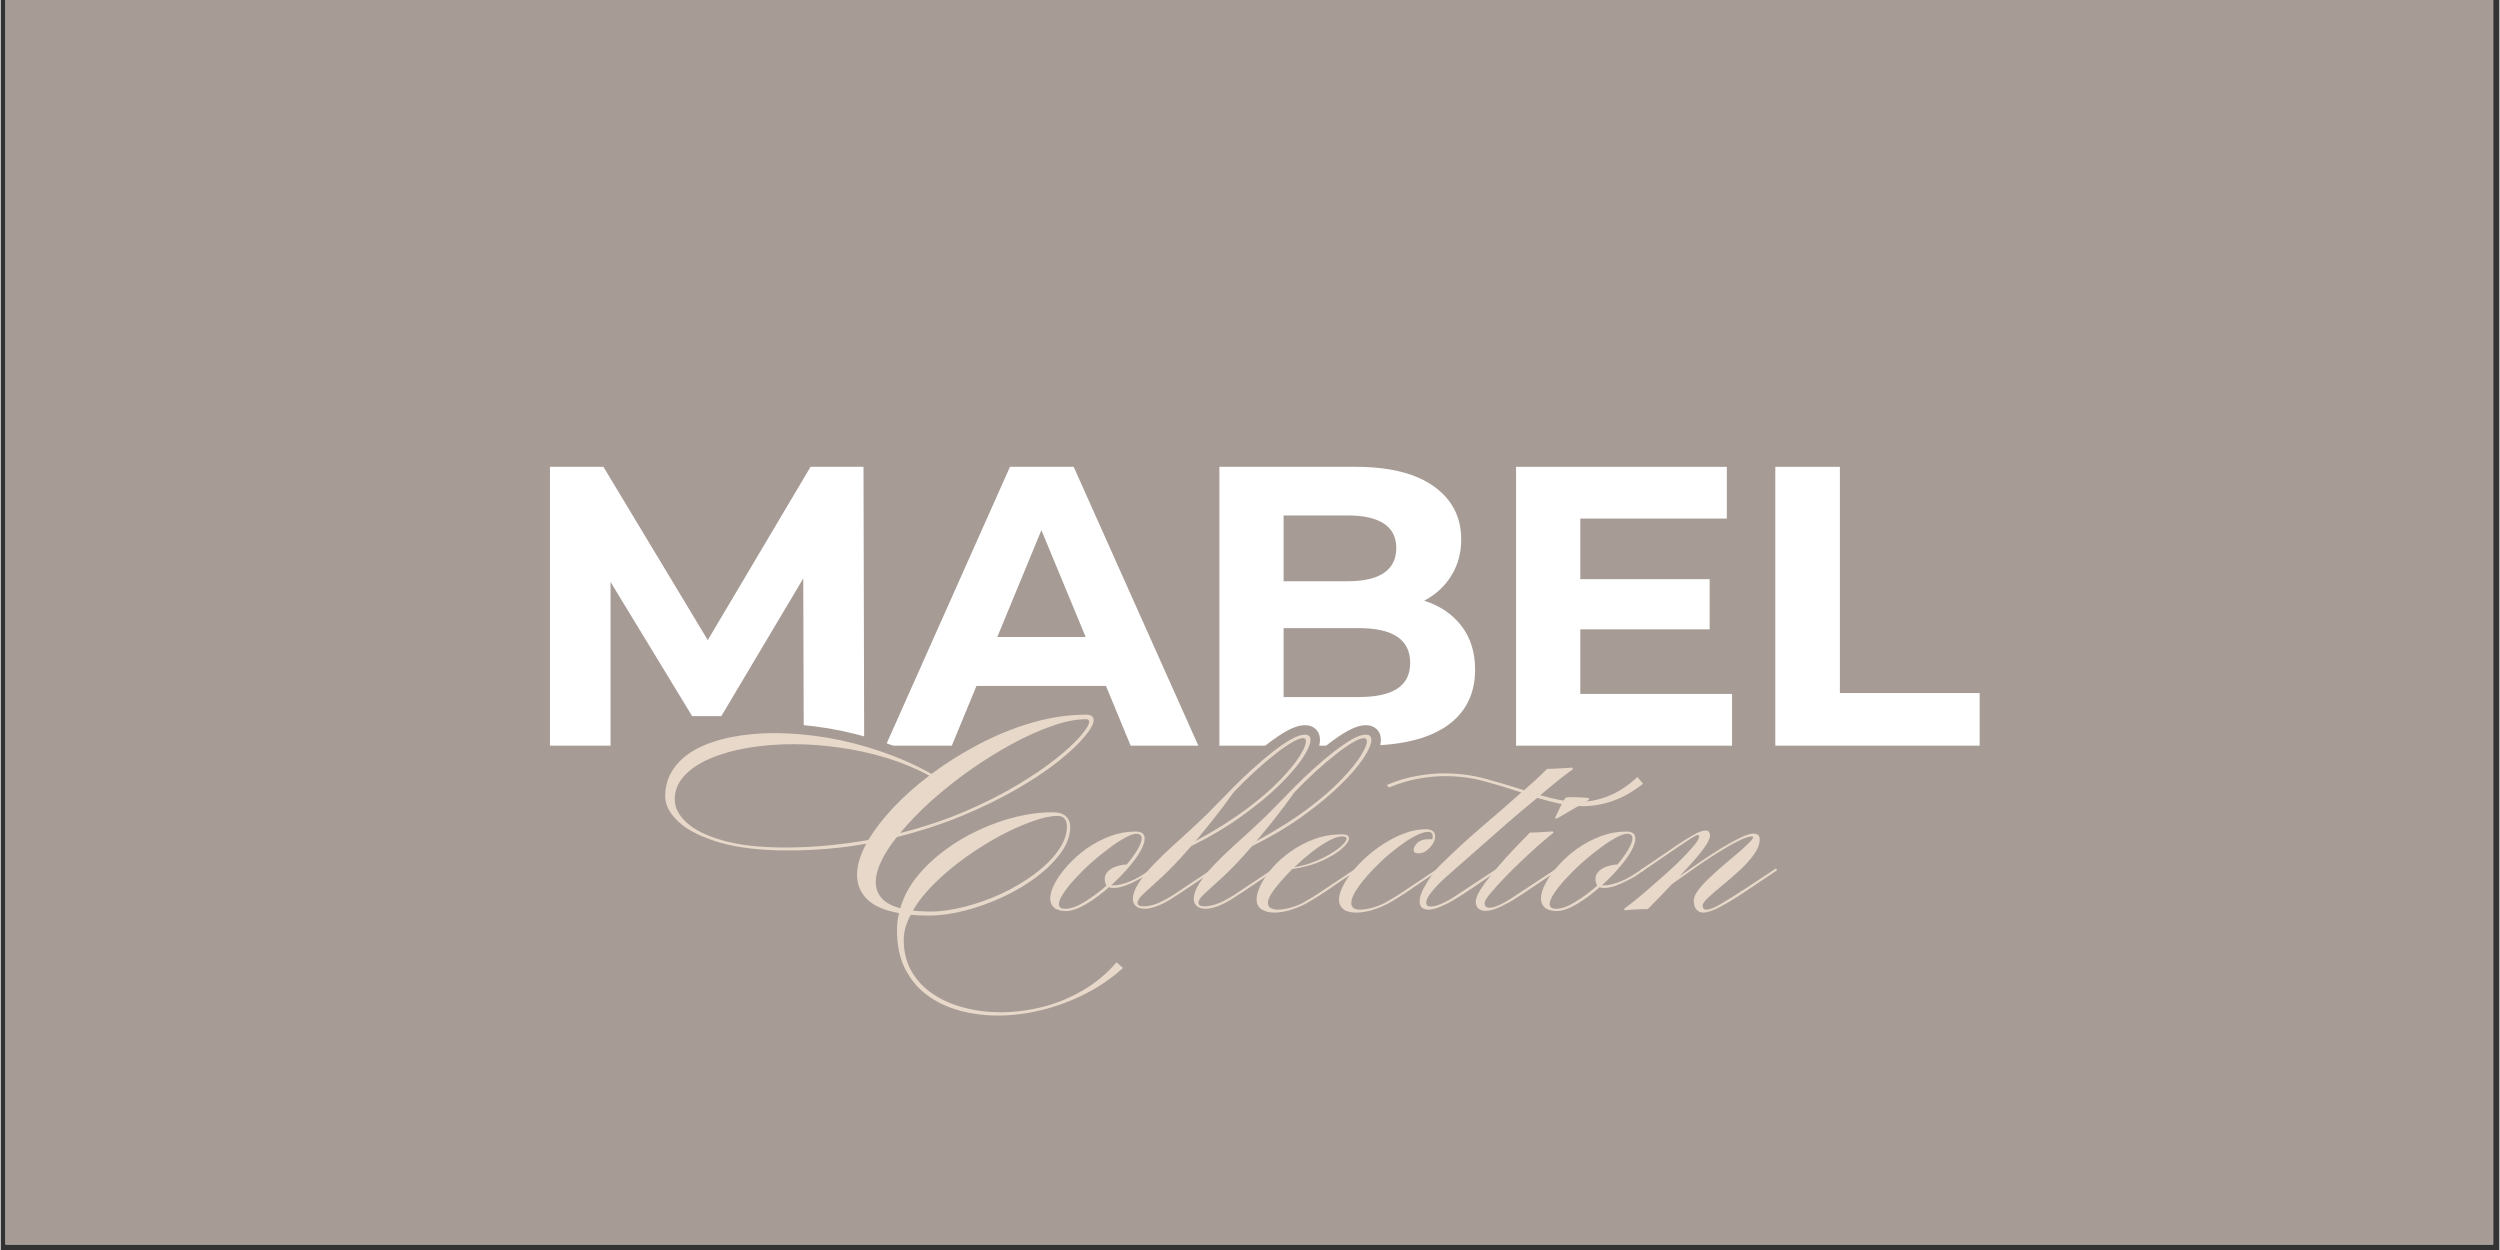
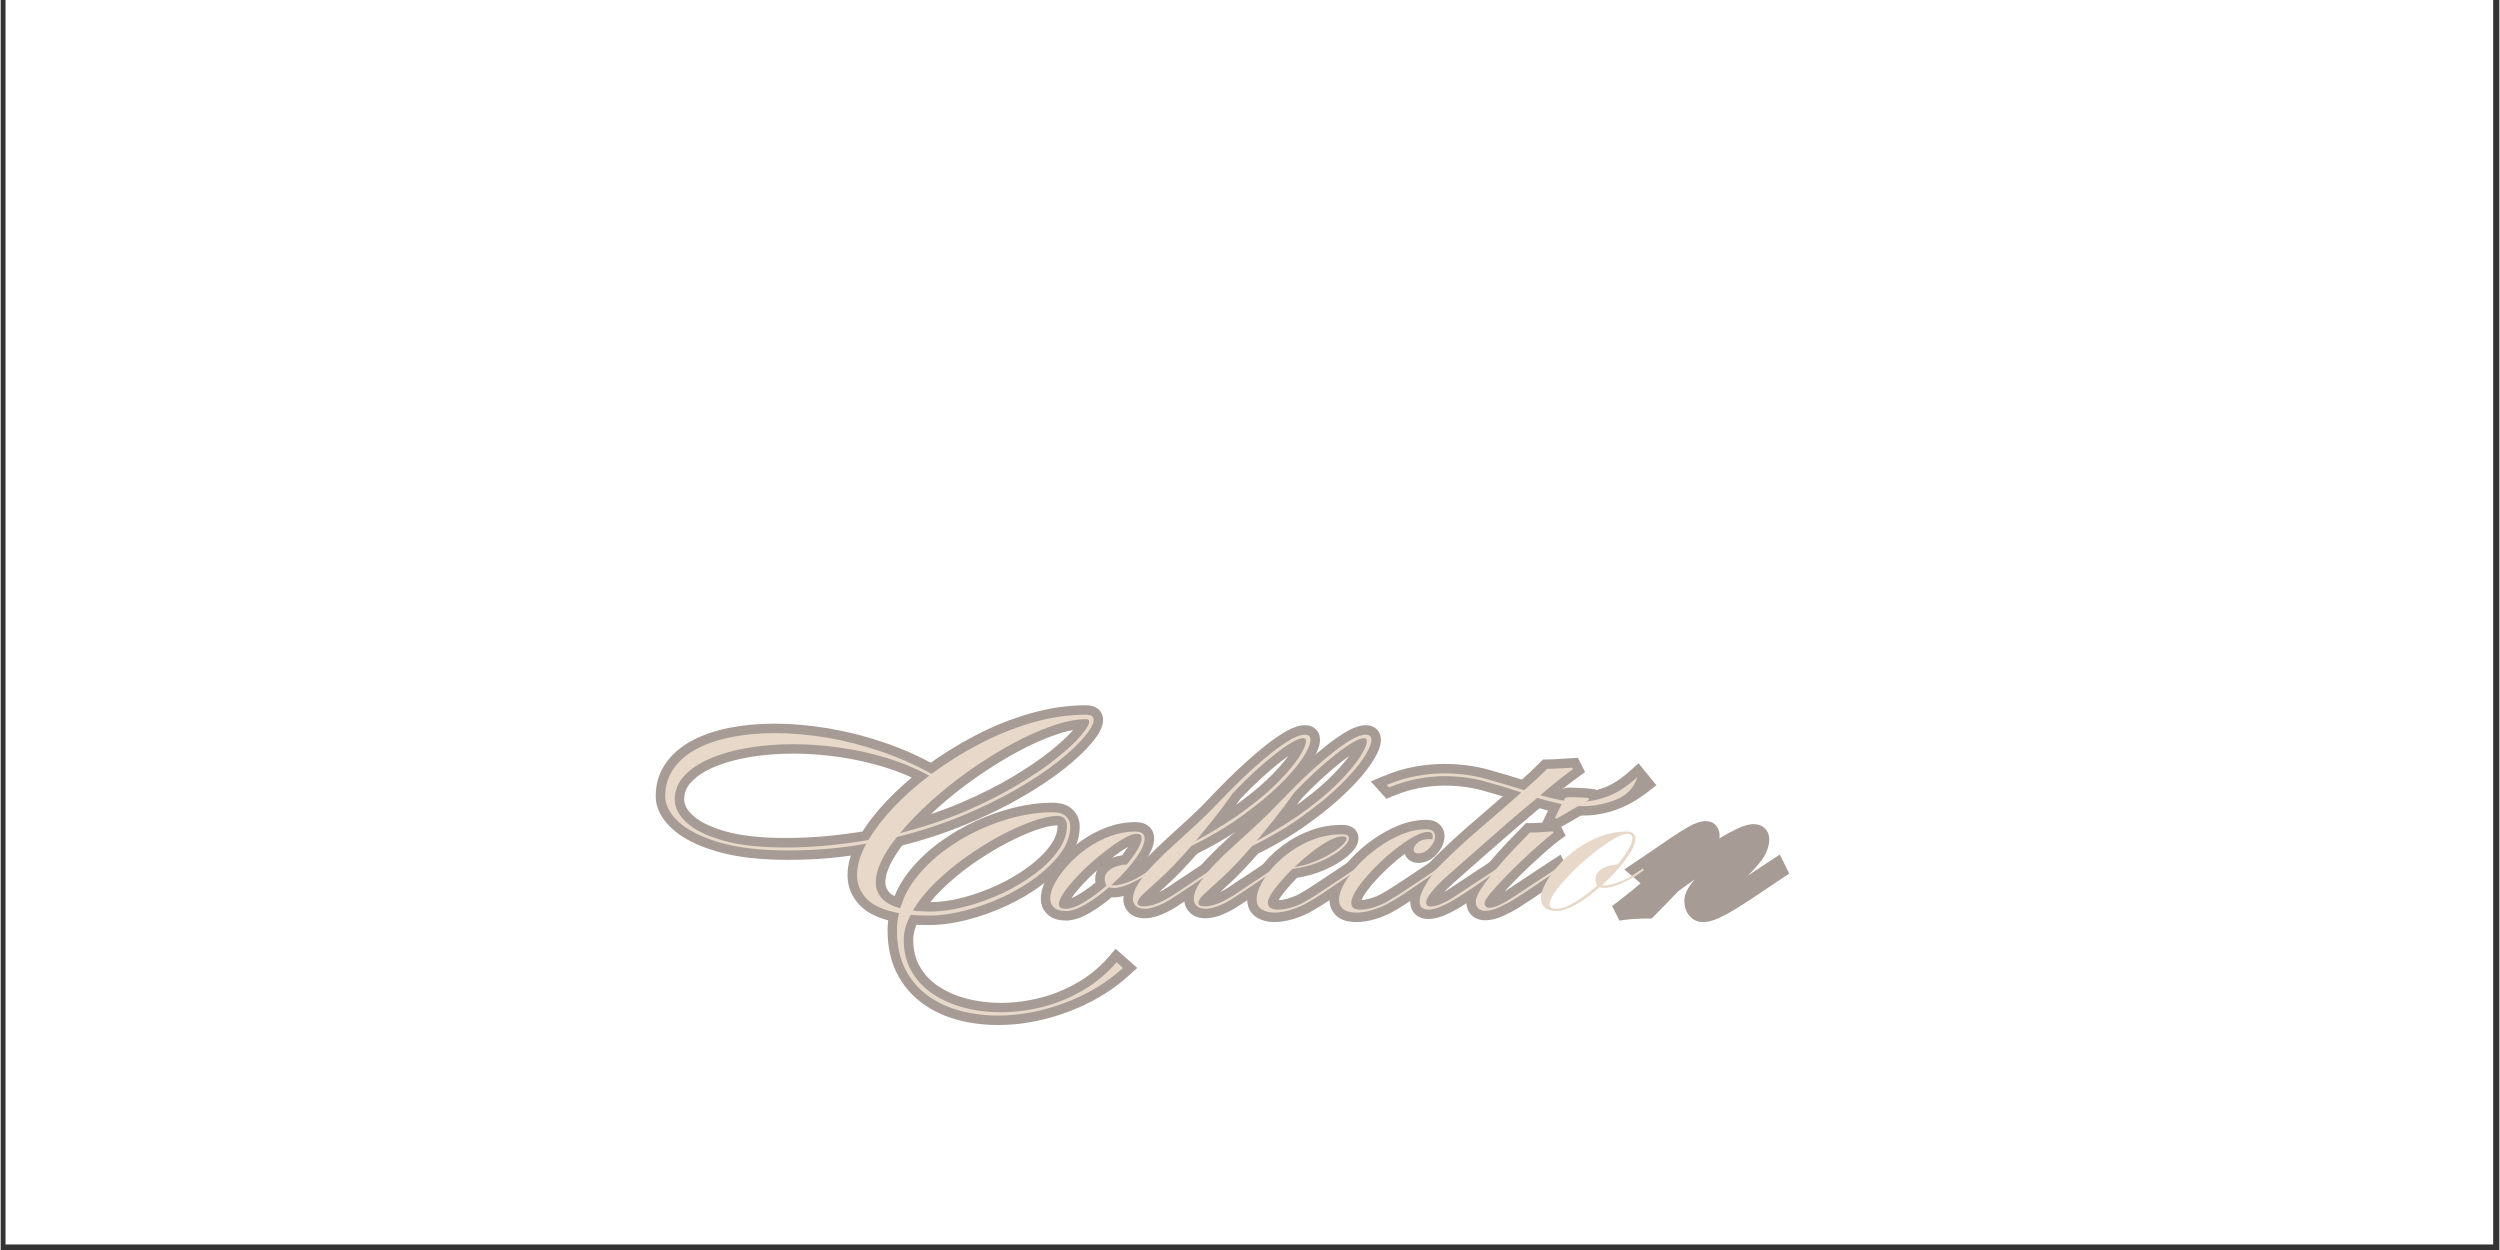
<svg xmlns="http://www.w3.org/2000/svg" version="1.2" preserveAspectRatio="xMidYMid meet" height="150" viewBox="0 0 224.88 112.5" zoomAndPan="magnify" width="300">
  <rect x="0" y="0" width="224.88" height="112.5" fill="#333333" stroke="none" />
  <defs>
    <clipPath id="b47d65c305">
      <path d="M 0.438 0 L 224.324 0 L 224.324 112.004 L 0.438 112.004 Z M 0.438 0" />
    </clipPath>
    <clipPath id="87992f3196">
      <path d="M 0.5 19 L 45 19 L 45 49 L 0.5 49 Z M 0.5 19" />
    </clipPath>
    <clipPath id="9e356827b6">
      <rect height="65" y="0" width="104" x="0" />
    </clipPath>
  </defs>
  <g id="f6ecc17d3b">
    <g clip-path="url(#b47d65c305)" clip-rule="nonzero">
      <path d="M 0.438 0 L 224.441 0 L 224.441 112.004 L 0.438 112.004 Z M 0.438 0" style="stroke:none;fill-rule:nonzero;fill:#ffffff;fill-opacity:1;" />
-       <path d="M 0.438 0 L 224.441 0 L 224.441 112.004 L 0.438 112.004 Z M 0.438 0" style="stroke:none;fill-rule:nonzero;fill:#a69b95;fill-opacity:1;" />
    </g>
    <g style="fill:#ffffff;fill-opacity:1;">
      <g transform="translate(46.467, 67.109)">
        <path d="M 25.812 0 L 25.766 -15.047 L 18.391 -2.656 L 15.766 -2.656 L 8.422 -14.734 L 8.422 0 L 2.969 0 L 2.969 -25.094 L 7.781 -25.094 L 17.172 -9.5 L 26.422 -25.094 L 31.188 -25.094 L 31.25 0 Z M 25.812 0" style="stroke:none" />
      </g>
    </g>
    <g style="fill:#ffffff;fill-opacity:1;">
      <g transform="translate(79.978, 67.109)">
        <path d="M 19.5 -5.375 L 7.844 -5.375 L 5.625 0 L -0.328 0 L 10.859 -25.094 L 16.594 -25.094 L 27.812 0 L 21.719 0 Z M 17.672 -9.781 L 13.688 -19.391 L 9.719 -9.781 Z M 17.672 -9.781" style="stroke:none" />
      </g>
    </g>
    <g style="fill:#ffffff;fill-opacity:1;">
      <g transform="translate(106.715, 67.109)">
        <path d="M 21.406 -13.047 C 22.832 -12.586 23.953 -11.828 24.766 -10.766 C 25.578 -9.703 25.984 -8.395 25.984 -6.844 C 25.984 -4.645 25.129 -2.953 23.422 -1.766 C 21.711 -0.586 19.223 0 15.953 0 L 2.969 0 L 2.969 -25.094 L 15.234 -25.094 C 18.297 -25.094 20.645 -24.504 22.281 -23.328 C 23.914 -22.16 24.734 -20.57 24.734 -18.562 C 24.734 -17.344 24.438 -16.254 23.844 -15.297 C 23.258 -14.348 22.445 -13.598 21.406 -13.047 Z M 8.75 -20.719 L 8.75 -14.797 L 14.516 -14.797 C 15.953 -14.797 17.039 -15.047 17.781 -15.547 C 18.52 -16.055 18.891 -16.801 18.891 -17.781 C 18.891 -18.758 18.52 -19.492 17.781 -19.984 C 17.039 -20.473 15.953 -20.719 14.516 -20.719 Z M 15.516 -4.375 C 17.047 -4.375 18.195 -4.625 18.969 -5.125 C 19.75 -5.625 20.141 -6.398 20.141 -7.453 C 20.141 -9.535 18.598 -10.578 15.516 -10.578 L 8.75 -10.578 L 8.75 -4.375 Z M 15.516 -4.375" style="stroke:none" />
      </g>
    </g>
    <g style="fill:#ffffff;fill-opacity:1;">
      <g transform="translate(133.417, 67.109)">
-         <path d="M 22.406 -4.656 L 22.406 0 L 2.969 0 L 2.969 -25.094 L 21.938 -25.094 L 21.938 -20.438 L 8.75 -20.438 L 8.75 -14.984 L 20.391 -14.984 L 20.391 -10.469 L 8.75 -10.469 L 8.75 -4.656 Z M 22.406 -4.656" style="stroke:none" />
-       </g>
+         </g>
    </g>
    <g style="fill:#ffffff;fill-opacity:1;">
      <g transform="translate(156.749, 67.109)">
        <path d="M 2.969 -25.094 L 8.781 -25.094 L 8.781 -4.734 L 21.359 -4.734 L 21.359 0 L 2.969 0 Z M 2.969 -25.094" style="stroke:none" />
      </g>
    </g>
    <g transform="matrix(1,0,0,1,58,44)">
      <g clip-path="url(#9e356827b6)">
        <g clip-path="url(#87992f3196)" clip-rule="nonzero">
          <g style="fill:#a69b95;fill-opacity:1;">
            <g transform="translate(19.183, 37.478)">
              <path d="M 12.574 10.773 C 11.273 10.773 10.039 10.613 8.871 10.289 C 7.672 9.961 6.613 9.449 5.688 8.758 C 4.742 8.051 3.996 7.152 3.453 6.066 C 2.91 4.98 2.641 3.715 2.641 2.266 C 2.641 1.961 2.656 1.66 2.691 1.363 C 2.723 1.062 2.777 0.773 2.848 0.496 L 3.672 0.703 L 3.52 1.539 C 2.012 1.266 0.898 0.762 0.176 0.031 C -0.582 -0.738 -0.965 -1.656 -0.965 -2.719 C -0.965 -3.723 -0.648 -4.805 -0.023 -5.957 L 0.727 -5.551 L 0.875 -4.715 C -0.254 -4.516 -1.414 -4.359 -2.609 -4.25 C -3.805 -4.145 -5.035 -4.09 -6.301 -4.09 C -8.875 -4.09 -11.02 -4.344 -12.734 -4.848 C -14.504 -5.371 -15.84 -6.051 -16.742 -6.887 C -17.734 -7.805 -18.23 -8.777 -18.23 -9.812 C -18.23 -10.941 -17.926 -11.941 -17.312 -12.805 C -16.73 -13.633 -15.93 -14.312 -14.918 -14.844 C -13.953 -15.352 -12.836 -15.73 -11.562 -15.98 C -10.312 -16.227 -8.977 -16.348 -7.547 -16.348 C -6.004 -16.348 -4.395 -16.207 -2.715 -15.93 C -1.039 -15.648 0.625 -15.23 2.277 -14.672 C 3.938 -14.109 5.516 -13.41 7.012 -12.566 L 6.594 -11.828 L 6.086 -12.512 C 7.469 -13.535 8.953 -14.461 10.539 -15.289 C 12.137 -16.125 13.781 -16.781 15.469 -17.266 C 17.176 -17.758 18.855 -18.004 20.504 -18.004 C 20.91 -18.004 21.242 -17.91 21.504 -17.73 C 21.684 -17.605 21.816 -17.445 21.91 -17.25 C 21.992 -17.074 22.035 -16.883 22.035 -16.676 C 22.035 -16.359 21.934 -16.012 21.73 -15.633 C 21.566 -15.336 21.332 -15 21.023 -14.629 C 20.441 -13.926 19.613 -13.148 18.543 -12.293 C 17.48 -11.453 16.207 -10.598 14.711 -9.734 C 13.223 -8.867 11.551 -8.051 9.695 -7.281 C 7.836 -6.508 5.828 -5.855 3.672 -5.316 L 3.465 -6.141 L 4.133 -5.609 C 3.582 -4.922 3.156 -4.258 2.852 -3.621 C 2.574 -3.043 2.438 -2.531 2.438 -2.086 C 2.438 -1.75 2.543 -1.457 2.754 -1.207 C 2.988 -0.934 3.406 -0.715 4.008 -0.547 L 3.785 0.273 L 2.969 0.035 C 3.301 -1.117 3.863 -2.18 4.652 -3.152 C 5.418 -4.094 6.316 -4.941 7.352 -5.695 C 8.371 -6.438 9.461 -7.074 10.625 -7.605 C 11.785 -8.133 12.949 -8.535 14.113 -8.812 C 15.285 -9.094 16.391 -9.234 17.426 -9.234 C 18.262 -9.234 18.891 -9.027 19.305 -8.609 C 19.719 -8.195 19.93 -7.68 19.93 -7.07 C 19.93 -6.102 19.602 -5.164 18.953 -4.254 C 18.359 -3.422 17.574 -2.633 16.602 -1.895 C 15.645 -1.172 14.582 -0.535 13.41 0.012 C 12.246 0.555 11.055 0.984 9.844 1.297 C 8.609 1.617 7.445 1.777 6.344 1.777 C 5.73 1.777 5.16 1.754 4.637 1.707 L 4.711 0.859 L 5.469 1.254 C 5.297 1.578 5.168 1.902 5.078 2.223 C 4.992 2.527 4.949 2.82 4.949 3.105 C 4.949 4.027 5.148 4.828 5.539 5.512 C 5.941 6.215 6.492 6.801 7.191 7.27 C 7.922 7.762 8.766 8.133 9.723 8.391 C 10.703 8.648 11.734 8.781 12.824 8.781 C 14.008 8.781 15.199 8.625 16.398 8.32 C 17.59 8.016 18.727 7.547 19.805 6.914 C 20.867 6.289 21.801 5.508 22.602 4.57 L 23.16 3.91 L 25.109 5.633 L 24.41 6.27 C 23.34 7.242 22.145 8.066 20.82 8.734 C 19.512 9.398 18.152 9.902 16.746 10.25 C 15.332 10.602 13.941 10.773 12.574 10.773 Z M 12.574 9.074 C 13.805 9.074 15.059 8.918 16.336 8.602 C 17.617 8.285 18.855 7.824 20.055 7.219 C 21.238 6.617 22.309 5.883 23.266 5.012 L 23.836 5.641 L 23.273 6.277 L 22.684 5.758 L 23.246 5.121 L 23.895 5.672 C 22.973 6.758 21.895 7.66 20.664 8.379 C 19.445 9.094 18.164 9.621 16.82 9.965 C 15.48 10.309 14.148 10.48 12.824 10.48 C 11.586 10.48 10.406 10.332 9.285 10.031 C 8.145 9.727 7.129 9.277 6.242 8.68 C 5.324 8.062 4.602 7.289 4.066 6.359 C 3.523 5.414 3.25 4.328 3.25 3.105 C 3.25 2.664 3.316 2.219 3.441 1.766 C 3.562 1.332 3.734 0.898 3.957 0.469 L 4.223 -0.039 L 4.789 0.016 C 5.262 0.059 5.781 0.078 6.344 0.078 C 7.301 0.078 8.324 -0.062 9.414 -0.348 C 10.527 -0.637 11.621 -1.031 12.691 -1.531 C 13.754 -2.023 14.715 -2.598 15.574 -3.25 C 16.41 -3.883 17.078 -4.547 17.57 -5.242 C 18.008 -5.855 18.227 -6.465 18.227 -7.07 C 18.227 -7.211 18.188 -7.324 18.102 -7.41 C 18.082 -7.43 18.031 -7.453 17.957 -7.473 C 17.824 -7.516 17.645 -7.535 17.426 -7.535 C 16.523 -7.535 15.551 -7.41 14.504 -7.16 C 13.449 -6.91 12.391 -6.543 11.332 -6.059 C 10.273 -5.574 9.281 -4.996 8.352 -4.32 C 7.438 -3.652 6.645 -2.906 5.973 -2.082 C 5.328 -1.285 4.871 -0.422 4.602 0.508 L 4.367 1.312 L 3.559 1.09 C 2.621 0.832 1.922 0.434 1.461 -0.105 C 0.977 -0.672 0.734 -1.332 0.734 -2.086 C 0.734 -2.785 0.93 -3.543 1.316 -4.355 C 1.68 -5.109 2.172 -5.879 2.801 -6.668 L 2.98 -6.895 L 3.262 -6.965 C 5.336 -7.484 7.262 -8.113 9.043 -8.852 C 10.828 -9.594 12.434 -10.375 13.859 -11.203 C 15.281 -12.027 16.488 -12.836 17.484 -13.625 C 18.465 -14.406 19.207 -15.102 19.715 -15.711 C 19.953 -15.996 20.125 -16.242 20.234 -16.445 C 20.277 -16.523 20.309 -16.59 20.324 -16.645 C 20.328 -16.664 20.332 -16.676 20.336 -16.688 C 20.336 -16.688 20.336 -16.684 20.336 -16.676 C 20.336 -16.629 20.348 -16.574 20.375 -16.52 C 20.41 -16.445 20.461 -16.383 20.527 -16.336 C 20.562 -16.312 20.59 -16.301 20.609 -16.293 C 20.59 -16.301 20.555 -16.301 20.504 -16.301 C 19.016 -16.301 17.492 -16.078 15.938 -15.633 C 14.359 -15.18 12.824 -14.562 11.324 -13.781 C 9.816 -12.992 8.41 -12.113 7.102 -11.145 L 6.656 -10.816 L 6.176 -11.086 C 4.773 -11.875 3.293 -12.535 1.734 -13.062 C 0.168 -13.59 -1.41 -13.988 -2.996 -14.25 C -4.578 -14.516 -6.098 -14.648 -7.547 -14.648 C -8.863 -14.648 -10.094 -14.535 -11.234 -14.312 C -12.344 -14.094 -13.309 -13.77 -14.129 -13.34 C -14.898 -12.938 -15.496 -12.43 -15.926 -11.824 C -16.328 -11.254 -16.527 -10.582 -16.527 -9.812 C -16.527 -9.273 -16.215 -8.715 -15.59 -8.137 C -14.879 -7.477 -13.766 -6.926 -12.254 -6.48 C -10.695 -6.02 -8.711 -5.789 -6.301 -5.789 C -5.086 -5.789 -3.906 -5.84 -2.762 -5.945 C -1.613 -6.047 -0.504 -6.195 0.574 -6.387 L 2.316 -6.699 L 1.473 -5.145 C 0.98 -4.246 0.738 -3.438 0.738 -2.719 C 0.738 -2.121 0.953 -1.602 1.387 -1.164 C 1.855 -0.688 2.668 -0.344 3.824 -0.133 L 4.715 0.027 L 4.496 0.91 C 4.445 1.113 4.406 1.332 4.379 1.559 C 4.352 1.789 4.34 2.027 4.34 2.266 C 4.34 3.445 4.551 4.461 4.977 5.309 C 5.398 6.152 5.977 6.852 6.707 7.398 C 7.457 7.961 8.332 8.379 9.324 8.652 C 10.344 8.934 11.43 9.074 12.574 9.074 Z M 3.551 -7.324 C 5.621 -7.859 7.523 -8.496 9.25 -9.234 C 10.98 -9.973 12.527 -10.75 13.883 -11.559 C 15.238 -12.371 16.383 -13.148 17.312 -13.895 C 18.227 -14.633 18.918 -15.273 19.379 -15.82 C 19.602 -16.078 19.762 -16.293 19.863 -16.461 C 19.898 -16.523 19.922 -16.57 19.938 -16.605 C 19.93 -16.59 19.926 -16.562 19.926 -16.52 C 19.926 -16.328 20.008 -16.168 20.164 -16.035 C 20.277 -15.941 20.391 -15.895 20.504 -15.895 C 19.711 -15.895 18.785 -15.711 17.727 -15.34 C 16.621 -14.957 15.461 -14.43 14.238 -13.766 C 13.008 -13.094 11.781 -12.328 10.559 -11.473 C 9.34 -10.613 8.199 -9.711 7.137 -8.758 C 6.082 -7.812 5.176 -6.879 4.418 -5.961 L 3.762 -6.504 Z M 3.973 -5.68 L 1.441 -5.027 L 3.105 -7.043 C 3.918 -8.027 4.883 -9.023 6.004 -10.023 C 7.117 -11.02 8.309 -11.969 9.582 -12.863 C 10.855 -13.758 12.137 -14.555 13.426 -15.258 C 14.727 -15.969 15.977 -16.531 17.168 -16.945 C 18.406 -17.379 19.52 -17.594 20.504 -17.594 C 20.801 -17.594 21.051 -17.508 21.254 -17.34 C 21.504 -17.133 21.629 -16.859 21.629 -16.52 C 21.629 -16.238 21.523 -15.93 21.32 -15.586 C 21.172 -15.34 20.957 -15.051 20.68 -14.723 C 20.145 -14.09 19.379 -13.375 18.375 -12.57 C 17.387 -11.773 16.18 -10.953 14.758 -10.102 C 13.332 -9.25 11.723 -8.441 9.918 -7.668 C 8.109 -6.898 6.129 -6.234 3.973 -5.68 Z M -6.57 -6.062 C -5.27 -6.062 -4.004 -6.121 -2.777 -6.238 C -1.543 -6.359 -0.363 -6.512 0.762 -6.707 L 0.906 -5.867 L 0.176 -6.301 C 0.781 -7.324 1.578 -8.355 2.566 -9.398 C 3.543 -10.43 4.645 -11.41 5.875 -12.348 L 6.391 -11.668 L 5.984 -10.922 C 4.84 -11.543 3.613 -12.055 2.301 -12.453 C 0.977 -12.855 -0.379 -13.156 -1.762 -13.355 C -3.152 -13.551 -4.504 -13.652 -5.824 -13.652 C -7.227 -13.652 -8.551 -13.547 -9.793 -13.336 C -11.02 -13.125 -12.09 -12.824 -13.008 -12.43 C -13.883 -12.055 -14.559 -11.605 -15.043 -11.078 C -15.461 -10.633 -15.668 -10.117 -15.668 -9.539 C -15.668 -9.047 -15.402 -8.559 -14.867 -8.07 C -14.25 -7.504 -13.273 -7.031 -11.934 -6.652 C -10.547 -6.258 -8.758 -6.062 -6.57 -6.062 Z M -6.57 -4.363 C -8.914 -4.363 -10.859 -4.578 -12.398 -5.016 C -13.992 -5.469 -15.199 -6.07 -16.016 -6.816 C -16.918 -7.641 -17.367 -8.551 -17.367 -9.539 C -17.367 -10.562 -17.008 -11.461 -16.293 -12.234 C -15.645 -12.934 -14.773 -13.52 -13.684 -13.988 C -12.637 -14.441 -11.438 -14.781 -10.078 -15.012 C -8.738 -15.238 -7.32 -15.352 -5.824 -15.352 C -4.422 -15.352 -2.988 -15.246 -1.523 -15.035 C -0.051 -14.828 1.387 -14.508 2.797 -14.078 C 4.219 -13.648 5.551 -13.094 6.797 -12.414 L 7.949 -11.785 L 6.902 -10.992 C 5.746 -10.113 4.711 -9.191 3.801 -8.23 C 2.898 -7.277 2.18 -6.348 1.637 -5.434 L 1.438 -5.098 L 1.051 -5.031 C -0.117 -4.832 -1.34 -4.668 -2.613 -4.547 C -3.895 -4.422 -5.215 -4.363 -6.57 -4.363 Z M 6.48 -0.285 C 7.375 -0.285 8.344 -0.418 9.383 -0.688 C 10.441 -0.961 11.492 -1.34 12.535 -1.824 C 13.57 -2.305 14.504 -2.859 15.344 -3.48 C 16.156 -4.086 16.805 -4.723 17.289 -5.395 C 17.719 -5.984 17.934 -6.566 17.934 -7.137 C 17.934 -7.207 17.926 -7.254 17.906 -7.277 C 17.941 -7.234 17.977 -7.203 18.02 -7.188 C 18.008 -7.191 17.973 -7.195 17.922 -7.195 C 17.43 -7.195 16.781 -7.051 15.973 -6.766 C 15.113 -6.465 14.188 -6.047 13.191 -5.516 C 12.188 -4.98 11.195 -4.363 10.211 -3.668 C 9.238 -2.977 8.344 -2.23 7.527 -1.434 C 6.734 -0.656 6.109 0.125 5.648 0.906 L 4.918 0.477 L 5.027 -0.367 C 5.234 -0.34 5.457 -0.32 5.703 -0.305 C 5.949 -0.289 6.211 -0.285 6.48 -0.285 Z M 6.48 1.418 C 6.176 1.418 5.887 1.41 5.605 1.391 C 5.32 1.375 5.051 1.352 4.805 1.316 L 3.535 1.148 L 4.184 0.043 C 4.723 -0.867 5.438 -1.762 6.336 -2.645 C 7.215 -3.508 8.18 -4.312 9.23 -5.055 C 10.27 -5.793 11.324 -6.445 12.391 -7.016 C 13.465 -7.586 14.469 -8.039 15.406 -8.371 C 16.398 -8.719 17.234 -8.895 17.922 -8.895 C 18.527 -8.895 18.977 -8.691 19.273 -8.289 C 19.516 -7.965 19.633 -7.582 19.633 -7.137 C 19.633 -6.199 19.312 -5.285 18.668 -4.395 C 18.082 -3.586 17.309 -2.824 16.355 -2.117 C 15.426 -1.426 14.391 -0.812 13.25 -0.281 C 12.117 0.246 10.969 0.66 9.809 0.957 C 8.629 1.266 7.52 1.418 6.48 1.418 Z M 6.48 1.418" style="stroke:none" />
            </g>
          </g>
        </g>
        <g style="fill:#a69b95;fill-opacity:1;">
          <g transform="translate(37.755, 37.478)">
            <path d="M 0.137 1.371 C -0.586 1.371 -1.141 1.188 -1.531 0.824 C -1.938 0.445 -2.141 -0.035 -2.141 -0.613 C -2.141 -1.16 -1.969 -1.762 -1.621 -2.406 C -1.309 -2.988 -0.887 -3.578 -0.348 -4.172 C 0.184 -4.762 0.801 -5.305 1.504 -5.801 C 2.211 -6.305 2.977 -6.711 3.793 -7.016 C 4.637 -7.332 5.5 -7.488 6.391 -7.488 C 6.855 -7.488 7.234 -7.375 7.523 -7.152 C 7.879 -6.875 8.055 -6.492 8.055 -6.004 C 8.055 -5.551 7.883 -5.023 7.535 -4.414 C 7.234 -3.891 6.836 -3.344 6.34 -2.773 C 5.859 -2.219 5.332 -1.684 4.766 -1.164 L 4.191 -1.789 L 4.191 -2.641 L 4.418 -2.641 C 4.625 -2.641 4.926 -2.711 5.324 -2.852 C 5.75 -3.004 6.156 -3.203 6.535 -3.453 L 8.215 -4.57 L 9.07 -2.863 L 7.594 -1.867 L 7.574 -1.855 C 7.41 -1.754 7.16 -1.617 6.828 -1.445 C 6.477 -1.258 6.094 -1.094 5.684 -0.953 C 5.223 -0.793 4.793 -0.715 4.395 -0.715 C 4.141 -0.715 3.906 -0.754 3.688 -0.836 L 3.988 -1.633 L 4.551 -0.996 C 3.832 -0.355 3.098 0.188 2.348 0.629 C 1.512 1.125 0.773 1.371 0.137 1.371 Z M 0.137 -0.328 C 0.465 -0.328 0.914 -0.496 1.48 -0.832 C 2.137 -1.223 2.785 -1.699 3.422 -2.266 L 3.805 -2.605 L 4.285 -2.426 C 4.312 -2.418 4.348 -2.414 4.395 -2.414 C 4.602 -2.414 4.844 -2.461 5.125 -2.559 C 5.457 -2.672 5.762 -2.805 6.039 -2.949 C 6.344 -3.109 6.562 -3.23 6.699 -3.312 L 7.137 -2.582 L 6.66 -3.289 L 7.5 -3.855 L 7.977 -3.148 L 7.215 -2.77 L 7.125 -2.949 L 7.887 -3.332 L 8.355 -2.625 L 7.469 -2.031 C 6.973 -1.707 6.445 -1.445 5.891 -1.25 C 5.309 -1.043 4.816 -0.941 4.418 -0.941 L 2.008 -0.941 L 3.617 -2.418 C 4.137 -2.895 4.617 -3.383 5.059 -3.891 C 5.48 -4.375 5.816 -4.832 6.059 -5.258 C 6.258 -5.605 6.355 -5.852 6.355 -6.004 C 6.355 -5.992 6.359 -5.977 6.371 -5.945 C 6.398 -5.891 6.434 -5.848 6.48 -5.809 C 6.504 -5.789 6.523 -5.781 6.531 -5.777 C 6.5 -5.785 6.453 -5.789 6.391 -5.789 C 5.707 -5.789 5.039 -5.668 4.387 -5.422 C 3.707 -5.168 3.074 -4.836 2.484 -4.418 C 1.887 -3.992 1.363 -3.531 0.914 -3.031 C 0.469 -2.539 0.125 -2.062 -0.125 -1.605 C -0.336 -1.207 -0.441 -0.879 -0.441 -0.613 C -0.441 -0.527 -0.418 -0.461 -0.371 -0.418 C -0.355 -0.402 -0.324 -0.391 -0.273 -0.375 C -0.168 -0.344 -0.031 -0.328 0.137 -0.328 Z M 0.066 -0.531 C 0.391 -0.531 0.816 -0.695 1.344 -1.02 C 1.969 -1.402 2.586 -1.863 3.199 -2.402 L 3.762 -1.766 L 3.012 -1.363 C 2.84 -1.688 2.754 -2.016 2.754 -2.355 C 2.754 -2.891 2.949 -3.34 3.34 -3.703 C 3.645 -3.988 4.016 -4.195 4.445 -4.332 C 4.836 -4.457 5.223 -4.52 5.598 -4.52 L 5.598 -3.672 L 4.938 -4.207 C 5.305 -4.656 5.598 -5.074 5.828 -5.461 C 5.926 -5.629 6 -5.773 6.043 -5.895 C 6.07 -5.965 6.082 -6.008 6.082 -6.027 C 6.082 -5.988 6.094 -5.945 6.113 -5.898 C 6.145 -5.816 6.191 -5.746 6.262 -5.688 C 6.316 -5.641 6.371 -5.609 6.434 -5.594 C 6.445 -5.59 6.457 -5.586 6.465 -5.586 C 6.465 -5.586 6.461 -5.586 6.457 -5.586 C 6.426 -5.586 6.367 -5.57 6.285 -5.543 C 6.156 -5.496 6.004 -5.426 5.824 -5.328 C 5.422 -5.105 4.977 -4.809 4.488 -4.441 C 3.984 -4.062 3.477 -3.645 2.965 -3.191 C 2.457 -2.742 1.996 -2.293 1.578 -1.836 C 1.168 -1.395 0.84 -0.988 0.594 -0.617 C 0.488 -0.457 0.41 -0.32 0.363 -0.211 C 0.348 -0.172 0.336 -0.137 0.332 -0.113 L 0.328 -0.113 C 0.328 -0.164 0.316 -0.219 0.289 -0.277 C 0.254 -0.359 0.199 -0.426 0.129 -0.477 C 0.086 -0.508 0.047 -0.527 0.012 -0.535 C 0.02 -0.535 0.039 -0.531 0.066 -0.531 Z M 0.066 1.168 C -0.312 1.168 -0.629 1.078 -0.875 0.895 C -1.207 0.656 -1.371 0.316 -1.371 -0.113 C -1.371 -0.527 -1.188 -1.008 -0.82 -1.559 C -0.523 -2.004 -0.141 -2.48 0.328 -2.988 C 0.785 -3.484 1.289 -3.977 1.84 -4.465 C 2.383 -4.949 2.926 -5.395 3.465 -5.801 C 4.02 -6.215 4.531 -6.555 5.004 -6.816 C 5.57 -7.129 6.055 -7.285 6.457 -7.285 C 6.824 -7.285 7.129 -7.184 7.367 -6.977 C 7.645 -6.742 7.785 -6.422 7.785 -6.027 C 7.785 -5.629 7.621 -5.156 7.293 -4.598 C 7.02 -4.141 6.676 -3.652 6.258 -3.133 L 6 -2.82 L 5.598 -2.82 C 5.398 -2.82 5.184 -2.785 4.957 -2.715 C 4.77 -2.652 4.617 -2.57 4.5 -2.457 C 4.469 -2.43 4.453 -2.395 4.453 -2.355 C 4.453 -2.305 4.473 -2.242 4.508 -2.172 L 4.828 -1.578 L 4.324 -1.129 C 3.637 -0.523 2.941 -0.004 2.234 0.43 C 1.434 0.922 0.711 1.168 0.066 1.168 Z M 0.066 1.168" style="stroke:none" />
          </g>
        </g>
        <g style="fill:#a69b95;fill-opacity:1;">
          <g transform="translate(45.524, 37.478)">
            <path d="M -0.566 1.168 C -1.133 1.168 -1.59 1.008 -1.934 0.695 C -2.301 0.359 -2.48 -0.055 -2.48 -0.543 C -2.48 -1.148 -2.262 -1.789 -1.824 -2.469 C -1.445 -3.051 -0.957 -3.652 -0.352 -4.281 C 0.23 -4.887 0.863 -5.496 1.551 -6.117 C 2.219 -6.715 2.875 -7.316 3.523 -7.918 C 4.16 -8.512 4.727 -9.07 5.227 -9.602 C 5.688 -10.09 6.203 -10.625 6.785 -11.203 C 7.371 -11.789 7.977 -12.367 8.605 -12.934 C 9.242 -13.508 9.859 -14.027 10.465 -14.504 C 11.09 -14.988 11.668 -15.383 12.203 -15.684 C 12.832 -16.035 13.387 -16.211 13.867 -16.211 C 14.262 -16.211 14.582 -16.094 14.828 -15.859 C 15.086 -15.609 15.215 -15.289 15.215 -14.887 C 15.215 -14.336 14.93 -13.633 14.359 -12.773 C 13.852 -12.008 13.113 -11.152 12.148 -10.211 C 11.199 -9.281 10.039 -8.328 8.676 -7.344 C 7.309 -6.355 5.75 -5.43 4.004 -4.562 L 3.625 -5.324 L 4.266 -4.766 C 3.203 -3.547 2.297 -2.602 1.555 -1.93 L -0.074 -0.449 C -0.203 -0.328 -0.293 -0.23 -0.344 -0.148 C -0.355 -0.129 -0.363 -0.121 -0.363 -0.117 C -0.355 -0.141 -0.352 -0.168 -0.352 -0.203 C -0.352 -0.328 -0.387 -0.441 -0.457 -0.547 C -0.516 -0.637 -0.59 -0.699 -0.672 -0.742 C -0.699 -0.758 -0.719 -0.766 -0.73 -0.766 C -0.703 -0.762 -0.664 -0.758 -0.613 -0.758 C -0.457 -0.758 -0.234 -0.805 0.059 -0.898 C 0.379 -1.004 0.762 -1.184 1.207 -1.438 C 1.441 -1.574 1.688 -1.734 1.945 -1.918 C 2.238 -2.125 2.551 -2.332 2.883 -2.535 L 3.332 -1.812 L 2.859 -2.52 L 6.039 -4.641 L 6.895 -2.93 L 3.941 -0.949 C 3.301 -0.52 2.707 -0.133 2.156 0.219 L 2.145 0.227 L 2.133 0.23 C 1.598 0.551 1.113 0.781 0.68 0.93 C 0.215 1.09 -0.199 1.168 -0.566 1.168 Z M -0.566 -0.531 C -0.387 -0.531 -0.156 -0.582 0.133 -0.68 C 0.457 -0.789 0.832 -0.973 1.266 -1.23 L 1.699 -0.5 L 1.242 -1.215 C 1.781 -1.559 2.363 -1.941 2.992 -2.359 L 5.328 -3.922 L 5.801 -3.219 L 5.039 -2.836 L 4.949 -3.02 L 5.711 -3.398 L 6.18 -2.691 L 3.777 -1.09 C 3.477 -0.902 3.191 -0.715 2.926 -0.527 C 2.625 -0.32 2.336 -0.133 2.055 0.035 C 1.504 0.352 1.012 0.578 0.578 0.719 C 0.113 0.867 -0.281 0.941 -0.613 0.941 C -0.941 0.941 -1.215 0.887 -1.434 0.777 C -1.617 0.684 -1.762 0.559 -1.871 0.395 C -1.992 0.219 -2.051 0.016 -2.051 -0.203 C -2.051 -0.695 -1.773 -1.195 -1.219 -1.703 L 0.414 -3.191 C 1.109 -3.816 1.965 -4.715 2.984 -5.883 L 3.098 -6.012 L 3.246 -6.086 C 4.914 -6.91 6.391 -7.789 7.684 -8.723 C 8.977 -9.656 10.07 -10.559 10.961 -11.426 C 11.84 -12.285 12.5 -13.047 12.941 -13.715 C 13.152 -14.031 13.309 -14.305 13.406 -14.531 C 13.48 -14.695 13.516 -14.816 13.516 -14.887 C 13.516 -14.871 13.52 -14.844 13.531 -14.812 C 13.555 -14.746 13.598 -14.684 13.652 -14.629 C 13.707 -14.578 13.766 -14.543 13.828 -14.523 C 13.844 -14.516 13.855 -14.516 13.867 -14.512 C 13.684 -14.512 13.406 -14.41 13.035 -14.203 C 12.574 -13.941 12.066 -13.598 11.512 -13.164 C 10.938 -12.715 10.352 -12.219 9.746 -11.672 C 9.137 -11.125 8.551 -10.566 7.988 -10.004 C 7.422 -9.434 6.91 -8.914 6.465 -8.434 C 5.938 -7.879 5.344 -7.289 4.68 -6.672 C 4.027 -6.066 3.363 -5.457 2.688 -4.852 C 2.031 -4.262 1.426 -3.68 0.875 -3.105 C 0.344 -2.555 -0.078 -2.035 -0.398 -1.543 C -0.652 -1.148 -0.781 -0.812 -0.781 -0.543 C -0.781 -0.551 -0.781 -0.555 -0.785 -0.559 C -0.789 -0.562 -0.793 -0.562 -0.793 -0.566 C -0.789 -0.562 -0.781 -0.559 -0.77 -0.555 C -0.723 -0.539 -0.652 -0.531 -0.566 -0.531 Z M 3.602 -6.523 C 5.363 -7.484 6.859 -8.426 8.09 -9.348 C 9.312 -10.262 10.301 -11.117 11.055 -11.906 C 11.797 -12.684 12.34 -13.348 12.68 -13.895 C 12.844 -14.156 12.961 -14.375 13.035 -14.555 C 13.066 -14.625 13.086 -14.684 13.102 -14.73 C 13.105 -14.746 13.105 -14.758 13.109 -14.766 C 13.109 -14.762 13.105 -14.758 13.105 -14.75 C 13.105 -14.641 13.152 -14.531 13.246 -14.422 C 13.375 -14.27 13.527 -14.195 13.707 -14.195 C 13.691 -14.195 13.645 -14.18 13.57 -14.152 C 13.438 -14.102 13.281 -14.023 13.094 -13.914 C 12.676 -13.668 12.195 -13.332 11.652 -12.906 C 11.094 -12.465 10.504 -11.961 9.887 -11.395 C 9.266 -10.824 8.652 -10.223 8.047 -9.586 L 7.434 -10.172 L 8.125 -9.68 C 7.48 -8.777 6.867 -7.957 6.285 -7.223 C 5.707 -6.488 5.164 -5.824 4.66 -5.23 L 4.012 -5.777 Z M 4.418 -5.031 L 3.363 -6.328 C 3.855 -6.91 4.383 -7.559 4.953 -8.277 C 5.52 -8.992 6.113 -9.785 6.738 -10.668 L 6.773 -10.715 L 6.816 -10.762 C 7.449 -11.422 8.09 -12.051 8.738 -12.648 C 9.387 -13.242 10.008 -13.773 10.598 -14.238 C 11.203 -14.719 11.75 -15.098 12.238 -15.383 C 12.824 -15.723 13.312 -15.895 13.707 -15.895 C 14.055 -15.895 14.332 -15.77 14.543 -15.52 C 14.719 -15.312 14.809 -15.055 14.809 -14.75 C 14.809 -14.316 14.578 -13.734 14.125 -13 C 13.723 -12.352 13.109 -11.598 12.285 -10.73 C 11.465 -9.875 10.406 -8.957 9.109 -7.984 C 7.812 -7.02 6.25 -6.031 4.418 -5.031 Z M 4.418 -5.031" style="stroke:none" />
          </g>
        </g>
        <g style="fill:#a69b95;fill-opacity:1;">
          <g transform="translate(51.005, 37.478)">
            <path d="M -0.566 1.168 C -1.133 1.168 -1.59 1.008 -1.934 0.695 C -2.301 0.359 -2.48 -0.055 -2.48 -0.543 C -2.48 -1.148 -2.262 -1.789 -1.824 -2.469 C -1.445 -3.051 -0.957 -3.652 -0.352 -4.281 C 0.23 -4.887 0.863 -5.496 1.551 -6.117 C 2.219 -6.715 2.875 -7.316 3.523 -7.918 C 4.16 -8.512 4.727 -9.07 5.227 -9.602 C 5.688 -10.09 6.203 -10.625 6.785 -11.203 C 7.371 -11.789 7.977 -12.367 8.605 -12.934 C 9.242 -13.508 9.859 -14.027 10.465 -14.504 C 11.09 -14.988 11.668 -15.383 12.203 -15.684 C 12.832 -16.035 13.387 -16.211 13.867 -16.211 C 14.262 -16.211 14.582 -16.094 14.828 -15.859 C 15.086 -15.609 15.215 -15.289 15.215 -14.887 C 15.215 -14.336 14.93 -13.633 14.359 -12.773 C 13.852 -12.008 13.113 -11.152 12.148 -10.211 C 11.199 -9.281 10.039 -8.328 8.676 -7.344 C 7.309 -6.355 5.75 -5.43 4.004 -4.562 L 3.625 -5.324 L 4.266 -4.766 C 3.203 -3.547 2.297 -2.602 1.555 -1.93 L -0.074 -0.449 C -0.203 -0.328 -0.293 -0.23 -0.344 -0.148 C -0.355 -0.129 -0.363 -0.121 -0.363 -0.117 C -0.355 -0.141 -0.352 -0.168 -0.352 -0.203 C -0.352 -0.328 -0.387 -0.441 -0.457 -0.547 C -0.516 -0.637 -0.59 -0.699 -0.672 -0.742 C -0.699 -0.758 -0.719 -0.766 -0.73 -0.766 C -0.703 -0.762 -0.664 -0.758 -0.613 -0.758 C -0.457 -0.758 -0.234 -0.805 0.059 -0.898 C 0.379 -1.004 0.762 -1.184 1.207 -1.438 C 1.441 -1.574 1.688 -1.734 1.945 -1.918 C 2.238 -2.125 2.551 -2.332 2.883 -2.535 L 3.332 -1.812 L 2.859 -2.52 L 6.039 -4.641 L 6.895 -2.93 L 3.941 -0.949 C 3.301 -0.52 2.707 -0.133 2.156 0.219 L 2.145 0.227 L 2.133 0.23 C 1.598 0.551 1.113 0.781 0.68 0.93 C 0.215 1.09 -0.199 1.168 -0.566 1.168 Z M -0.566 -0.531 C -0.387 -0.531 -0.156 -0.582 0.133 -0.68 C 0.457 -0.789 0.832 -0.973 1.266 -1.23 L 1.699 -0.5 L 1.242 -1.215 C 1.781 -1.559 2.363 -1.941 2.992 -2.359 L 5.328 -3.922 L 5.801 -3.219 L 5.039 -2.836 L 4.949 -3.02 L 5.711 -3.398 L 6.18 -2.691 L 3.777 -1.09 C 3.477 -0.902 3.191 -0.715 2.926 -0.527 C 2.625 -0.32 2.336 -0.133 2.055 0.035 C 1.504 0.352 1.012 0.578 0.578 0.719 C 0.113 0.867 -0.281 0.941 -0.613 0.941 C -0.941 0.941 -1.215 0.887 -1.434 0.777 C -1.617 0.684 -1.762 0.559 -1.871 0.395 C -1.992 0.219 -2.051 0.016 -2.051 -0.203 C -2.051 -0.695 -1.773 -1.195 -1.219 -1.703 L 0.414 -3.191 C 1.109 -3.816 1.965 -4.715 2.984 -5.883 L 3.098 -6.012 L 3.246 -6.086 C 4.914 -6.91 6.391 -7.789 7.684 -8.723 C 8.977 -9.656 10.07 -10.559 10.961 -11.426 C 11.84 -12.285 12.5 -13.047 12.941 -13.715 C 13.152 -14.031 13.309 -14.305 13.406 -14.531 C 13.48 -14.695 13.516 -14.816 13.516 -14.887 C 13.516 -14.871 13.52 -14.844 13.531 -14.812 C 13.555 -14.746 13.598 -14.684 13.652 -14.629 C 13.707 -14.578 13.766 -14.543 13.828 -14.523 C 13.844 -14.516 13.855 -14.516 13.867 -14.512 C 13.684 -14.512 13.406 -14.41 13.035 -14.203 C 12.574 -13.941 12.066 -13.598 11.512 -13.164 C 10.938 -12.715 10.352 -12.219 9.746 -11.672 C 9.137 -11.125 8.551 -10.566 7.988 -10.004 C 7.422 -9.434 6.91 -8.914 6.465 -8.434 C 5.938 -7.879 5.344 -7.289 4.68 -6.672 C 4.027 -6.066 3.363 -5.457 2.688 -4.852 C 2.031 -4.262 1.426 -3.68 0.875 -3.105 C 0.344 -2.555 -0.078 -2.035 -0.398 -1.543 C -0.652 -1.148 -0.781 -0.812 -0.781 -0.543 C -0.781 -0.551 -0.781 -0.555 -0.785 -0.559 C -0.789 -0.562 -0.793 -0.562 -0.793 -0.566 C -0.789 -0.562 -0.781 -0.559 -0.77 -0.555 C -0.723 -0.539 -0.652 -0.531 -0.566 -0.531 Z M 3.602 -6.523 C 5.363 -7.484 6.859 -8.426 8.09 -9.348 C 9.312 -10.262 10.301 -11.117 11.055 -11.906 C 11.797 -12.684 12.34 -13.348 12.68 -13.895 C 12.844 -14.156 12.961 -14.375 13.035 -14.555 C 13.066 -14.625 13.086 -14.684 13.102 -14.73 C 13.105 -14.746 13.105 -14.758 13.109 -14.766 C 13.109 -14.762 13.105 -14.758 13.105 -14.75 C 13.105 -14.641 13.152 -14.531 13.246 -14.422 C 13.375 -14.27 13.527 -14.195 13.707 -14.195 C 13.691 -14.195 13.645 -14.18 13.57 -14.152 C 13.438 -14.102 13.281 -14.023 13.094 -13.914 C 12.676 -13.668 12.195 -13.332 11.652 -12.906 C 11.094 -12.465 10.504 -11.961 9.887 -11.395 C 9.266 -10.824 8.652 -10.223 8.047 -9.586 L 7.434 -10.172 L 8.125 -9.68 C 7.48 -8.777 6.867 -7.957 6.285 -7.223 C 5.707 -6.488 5.164 -5.824 4.66 -5.23 L 4.012 -5.777 Z M 4.418 -5.031 L 3.363 -6.328 C 3.855 -6.91 4.383 -7.559 4.953 -8.277 C 5.52 -8.992 6.113 -9.785 6.738 -10.668 L 6.773 -10.715 L 6.816 -10.762 C 7.449 -11.422 8.09 -12.051 8.738 -12.648 C 9.387 -13.242 10.008 -13.773 10.598 -14.238 C 11.203 -14.719 11.75 -15.098 12.238 -15.383 C 12.824 -15.723 13.312 -15.895 13.707 -15.895 C 14.055 -15.895 14.332 -15.77 14.543 -15.52 C 14.719 -15.312 14.809 -15.055 14.809 -14.75 C 14.809 -14.316 14.578 -13.734 14.125 -13 C 13.723 -12.352 13.109 -11.598 12.285 -10.73 C 11.465 -9.875 10.406 -8.957 9.109 -7.984 C 7.812 -7.02 6.25 -6.031 4.418 -5.031 Z M 4.418 -5.031" style="stroke:none" />
          </g>
        </g>
        <g style="fill:#a69b95;fill-opacity:1;">
          <g transform="translate(56.487, 37.478)">
            <path d="M 0.137 1.508 C -0.461 1.508 -0.984 1.371 -1.43 1.098 C -1.719 0.922 -1.941 0.684 -2.094 0.387 C -2.23 0.113 -2.301 -0.195 -2.301 -0.543 C -2.301 -1.039 -2.145 -1.598 -1.84 -2.223 C -1.559 -2.793 -1.16 -3.371 -0.652 -3.957 C -0.148 -4.539 0.453 -5.074 1.152 -5.566 C 1.855 -6.062 2.637 -6.465 3.484 -6.77 C 4.355 -7.082 5.277 -7.238 6.254 -7.238 C 6.613 -7.238 6.91 -7.168 7.145 -7.031 C 7.328 -6.922 7.469 -6.781 7.566 -6.602 C 7.668 -6.426 7.715 -6.234 7.715 -6.027 C 7.715 -5.73 7.609 -5.43 7.402 -5.129 C 7.254 -4.918 7.047 -4.695 6.781 -4.461 C 6.285 -4.027 5.621 -3.617 4.781 -3.238 C 3.945 -2.855 2.984 -2.586 1.895 -2.422 L 1.766 -3.262 L 2.367 -2.66 C 1.789 -2.082 1.297 -1.527 0.887 -1 C 0.707 -0.762 0.57 -0.562 0.488 -0.395 C 0.457 -0.336 0.438 -0.285 0.422 -0.242 C 0.422 -0.234 0.418 -0.227 0.418 -0.223 C 0.418 -0.23 0.418 -0.238 0.418 -0.25 C 0.418 -0.266 0.41 -0.297 0.387 -0.336 C 0.348 -0.41 0.293 -0.469 0.223 -0.504 C 0.273 -0.477 0.359 -0.465 0.477 -0.465 C 0.754 -0.465 1.074 -0.52 1.441 -0.633 C 1.824 -0.75 2.129 -0.875 2.359 -1.008 C 2.891 -1.301 3.555 -1.719 4.352 -2.258 C 5.168 -2.809 6.062 -3.406 7.035 -4.043 L 7.832 -4.566 L 8.688 -2.852 L 8.055 -2.438 C 7.141 -1.836 6.289 -1.266 5.5 -0.727 C 4.684 -0.168 3.945 0.293 3.285 0.656 L 3.27 0.664 C 2.812 0.902 2.312 1.098 1.77 1.258 C 1.199 1.426 0.656 1.508 0.137 1.508 Z M 0.137 -0.191 C 0.492 -0.191 0.879 -0.254 1.289 -0.375 C 1.73 -0.504 2.129 -0.66 2.484 -0.844 L 2.879 -0.09 L 2.469 -0.836 C 3.078 -1.172 3.77 -1.602 4.539 -2.129 C 5.336 -2.676 6.199 -3.254 7.125 -3.859 L 7.59 -3.148 L 6.832 -2.77 L 6.738 -2.949 L 7.5 -3.332 L 7.965 -2.621 C 7.004 -1.988 6.113 -1.398 5.301 -0.848 C 4.465 -0.281 3.77 0.156 3.211 0.465 C 2.871 0.664 2.445 0.84 1.938 0.996 C 1.41 1.156 0.922 1.234 0.477 1.234 C 0.082 1.234 -0.266 1.156 -0.562 1.004 C -0.809 0.875 -0.992 0.691 -1.117 0.449 C -1.227 0.242 -1.281 0.012 -1.281 -0.25 C -1.281 -0.73 -1.008 -1.324 -0.457 -2.035 C -0.004 -2.625 0.535 -3.234 1.168 -3.863 L 1.363 -4.062 L 1.641 -4.102 C 2.574 -4.242 3.387 -4.469 4.078 -4.785 C 4.766 -5.098 5.293 -5.414 5.66 -5.738 C 5.824 -5.879 5.938 -6 6.008 -6.098 C 6.023 -6.121 6.031 -6.137 6.035 -6.141 C 6.02 -6.113 6.016 -6.074 6.016 -6.027 C 6.016 -5.938 6.039 -5.852 6.086 -5.77 C 6.137 -5.684 6.199 -5.613 6.277 -5.566 C 6.312 -5.547 6.336 -5.535 6.355 -5.531 C 6.336 -5.539 6.301 -5.539 6.254 -5.539 C 5.477 -5.539 4.746 -5.418 4.059 -5.172 C 3.355 -4.918 2.711 -4.586 2.133 -4.176 C 1.547 -3.762 1.047 -3.316 0.629 -2.84 C 0.219 -2.367 -0.098 -1.91 -0.312 -1.473 C -0.504 -1.082 -0.602 -0.773 -0.602 -0.543 C -0.602 -0.469 -0.594 -0.414 -0.574 -0.383 C -0.57 -0.371 -0.559 -0.363 -0.543 -0.352 C -0.371 -0.246 -0.145 -0.191 0.137 -0.191 Z M 1.824 -4.285 C 2.363 -4.367 2.883 -4.504 3.383 -4.699 C 3.895 -4.902 4.355 -5.125 4.758 -5.371 C 5.152 -5.613 5.457 -5.832 5.672 -6.035 C 5.75 -6.109 5.805 -6.168 5.832 -6.207 C 5.828 -6.203 5.824 -6.195 5.816 -6.176 C 5.797 -6.125 5.789 -6.066 5.789 -6.004 C 5.789 -5.875 5.824 -5.754 5.895 -5.641 C 5.961 -5.539 6.043 -5.461 6.145 -5.406 C 6.191 -5.383 6.234 -5.367 6.273 -5.359 L 6.281 -5.359 C 6.273 -5.359 6.266 -5.359 6.254 -5.359 C 6.082 -5.359 5.816 -5.262 5.461 -5.066 C 5.016 -4.824 4.543 -4.508 4.043 -4.121 C 3.527 -3.723 3.023 -3.289 2.531 -2.824 L 1.949 -3.445 Z M 2.074 -2.602 L -0.613 -2.199 L 1.367 -4.062 C 1.898 -4.566 2.445 -5.031 3.004 -5.465 C 3.574 -5.906 4.121 -6.273 4.645 -6.559 C 5.254 -6.891 5.793 -7.059 6.254 -7.059 C 6.523 -7.059 6.75 -7.008 6.941 -6.91 C 7.105 -6.82 7.238 -6.699 7.336 -6.547 C 7.438 -6.383 7.488 -6.203 7.488 -6.004 C 7.488 -5.609 7.27 -5.207 6.836 -4.797 C 6.535 -4.516 6.137 -4.223 5.645 -3.918 C 5.156 -3.621 4.609 -3.355 4.004 -3.117 C 3.387 -2.875 2.742 -2.703 2.074 -2.602 Z M 2.074 -2.602" style="stroke:none" />
          </g>
        </g>
        <g style="fill:#a69b95;fill-opacity:1;">
          <g transform="translate(63.87, 37.478)">
            <path d="M 0.137 1.508 C -0.617 1.508 -1.195 1.336 -1.602 0.988 C -2.055 0.605 -2.277 0.109 -2.277 -0.5 C -2.277 -1.07 -2.086 -1.695 -1.703 -2.375 C -1.359 -2.988 -0.902 -3.602 -0.328 -4.215 C 0.242 -4.824 0.887 -5.387 1.613 -5.902 C 2.348 -6.426 3.113 -6.848 3.914 -7.176 C 4.758 -7.52 5.598 -7.691 6.434 -7.691 C 6.957 -7.691 7.359 -7.551 7.648 -7.262 C 7.934 -6.977 8.078 -6.625 8.078 -6.207 C 8.078 -5.84 7.965 -5.469 7.742 -5.094 C 7.543 -4.754 7.281 -4.465 6.961 -4.23 C 6.586 -3.957 6.176 -3.816 5.734 -3.816 C 5.391 -3.816 5.109 -3.906 4.883 -4.086 C 4.594 -4.312 4.453 -4.621 4.453 -5.008 C 4.453 -5.449 4.66 -5.863 5.074 -6.25 C 5.469 -6.625 5.992 -6.809 6.641 -6.809 L 6.809 -6.809 C 6.93 -6.809 7.059 -6.793 7.184 -6.762 L 6.98 -5.938 L 6.152 -6.141 C 6.164 -6.191 6.176 -6.227 6.18 -6.25 C 6.176 -6.234 6.176 -6.219 6.176 -6.207 C 6.176 -6.18 6.18 -6.145 6.195 -6.105 C 6.223 -6.027 6.27 -5.957 6.332 -5.898 C 6.391 -5.84 6.457 -5.801 6.527 -5.781 C 6.555 -5.77 6.578 -5.766 6.594 -5.766 C 6.43 -5.766 6.18 -5.68 5.852 -5.512 C 5.441 -5.297 4.992 -5.008 4.512 -4.645 C 4.012 -4.27 3.52 -3.859 3.035 -3.41 C 2.551 -2.961 2.109 -2.508 1.703 -2.047 C 1.316 -1.602 1.008 -1.191 0.785 -0.82 C 0.617 -0.539 0.531 -0.332 0.531 -0.203 C 0.531 -0.227 0.523 -0.258 0.508 -0.293 C 0.48 -0.355 0.441 -0.406 0.387 -0.445 C 0.363 -0.465 0.344 -0.473 0.332 -0.477 C 0.363 -0.469 0.414 -0.465 0.477 -0.465 C 0.754 -0.465 1.074 -0.52 1.441 -0.633 C 1.824 -0.75 2.129 -0.875 2.359 -1.008 C 2.891 -1.301 3.555 -1.719 4.352 -2.258 C 5.168 -2.809 6.062 -3.406 7.035 -4.043 L 7.832 -4.566 L 8.688 -2.852 L 8.055 -2.438 C 7.141 -1.836 6.289 -1.266 5.5 -0.727 C 4.684 -0.168 3.945 0.293 3.285 0.656 L 3.27 0.664 C 2.812 0.902 2.312 1.098 1.77 1.258 C 1.199 1.426 0.656 1.508 0.137 1.508 Z M 0.137 -0.191 C 0.492 -0.191 0.879 -0.254 1.289 -0.375 C 1.73 -0.504 2.129 -0.66 2.484 -0.844 L 2.879 -0.09 L 2.469 -0.836 C 3.078 -1.172 3.77 -1.602 4.539 -2.129 C 5.336 -2.676 6.199 -3.254 7.125 -3.859 L 7.59 -3.148 L 6.832 -2.77 L 6.738 -2.949 L 7.5 -3.332 L 7.965 -2.621 C 7.004 -1.988 6.113 -1.398 5.301 -0.848 C 4.465 -0.281 3.77 0.156 3.211 0.465 C 2.871 0.664 2.445 0.84 1.938 0.996 C 1.41 1.156 0.922 1.234 0.477 1.234 C 0.023 1.234 -0.344 1.129 -0.625 0.922 C -0.988 0.652 -1.168 0.277 -1.168 -0.203 C -1.168 -0.648 -1.004 -1.145 -0.672 -1.695 C -0.398 -2.152 -0.031 -2.645 0.426 -3.164 C 0.867 -3.672 1.352 -4.168 1.883 -4.656 C 2.406 -5.145 2.945 -5.594 3.488 -6.004 C 4.047 -6.426 4.574 -6.766 5.07 -7.02 C 5.645 -7.316 6.152 -7.465 6.594 -7.465 C 6.961 -7.465 7.266 -7.355 7.5 -7.133 C 7.75 -6.895 7.875 -6.59 7.875 -6.207 C 7.875 -6.105 7.863 -6.008 7.848 -5.918 C 7.836 -5.867 7.82 -5.805 7.805 -5.73 L 7.598 -4.906 L 6.773 -5.113 C 6.781 -5.109 6.793 -5.109 6.809 -5.109 L 6.641 -5.109 C 6.441 -5.109 6.305 -5.074 6.234 -5.012 C 6.18 -4.961 6.145 -4.922 6.129 -4.895 C 6.145 -4.918 6.152 -4.957 6.152 -5.008 C 6.152 -5.066 6.137 -5.125 6.113 -5.188 C 6.074 -5.281 6.016 -5.359 5.938 -5.418 C 5.879 -5.465 5.82 -5.496 5.762 -5.512 C 5.746 -5.516 5.738 -5.516 5.727 -5.516 L 5.734 -5.516 C 5.805 -5.516 5.879 -5.547 5.953 -5.602 C 6.09 -5.699 6.199 -5.82 6.281 -5.961 C 6.348 -6.07 6.379 -6.152 6.379 -6.207 C 6.379 -6.156 6.402 -6.105 6.445 -6.059 C 6.488 -6.02 6.527 -5.992 6.562 -5.984 C 6.539 -5.988 6.496 -5.992 6.434 -5.992 C 5.82 -5.992 5.195 -5.863 4.559 -5.602 C 3.879 -5.324 3.227 -4.965 2.602 -4.52 C 1.965 -4.07 1.406 -3.582 0.914 -3.059 C 0.434 -2.539 0.055 -2.035 -0.223 -1.543 C -0.457 -1.121 -0.578 -0.773 -0.578 -0.5 C -0.578 -0.414 -0.555 -0.352 -0.504 -0.309 C -0.477 -0.285 -0.426 -0.262 -0.352 -0.242 C -0.223 -0.211 -0.062 -0.191 0.137 -0.191 Z M 0.137 -0.191" style="stroke:none" />
          </g>
        </g>
        <g style="fill:#a69b95;fill-opacity:1;">
          <g transform="translate(71.254, 37.478)">
            <path d="M -0.77 1.234 C -1.195 1.234 -1.555 1.117 -1.852 0.883 C -2.211 0.598 -2.391 0.184 -2.391 -0.363 C -2.391 -0.797 -2.258 -1.281 -1.996 -1.812 C -1.773 -2.273 -1.504 -2.715 -1.199 -3.141 C -0.891 -3.559 -0.617 -3.891 -0.375 -4.137 C 0.91 -5.406 2.203 -6.598 3.504 -7.703 C 4.785 -8.797 5.965 -9.824 7.047 -10.785 L 7.613 -10.152 L 7.336 -9.348 C 6.297 -9.703 5.215 -10.035 4.094 -10.34 C 3.027 -10.629 1.895 -10.773 0.703 -10.773 C -0.016 -10.773 -0.766 -10.703 -1.547 -10.562 C -2.316 -10.422 -3.129 -10.172 -3.977 -9.82 L -4.535 -9.586 L -5.941 -11.152 L -4.836 -11.613 C -3.844 -12.031 -2.883 -12.32 -1.961 -12.484 C -1.051 -12.645 -0.176 -12.723 0.656 -12.723 C 2.078 -12.723 3.414 -12.551 4.668 -12.203 C 5.859 -11.875 7.012 -11.527 8.129 -11.164 L 7.863 -10.355 L 7.301 -10.992 C 8.043 -11.645 8.715 -12.273 9.324 -12.883 L 9.57 -13.129 L 9.926 -13.129 C 10.281 -13.129 10.668 -13.145 11.078 -13.176 C 11.512 -13.203 11.867 -13.227 12.145 -13.242 L 12.699 -13.273 L 13.344 -11.992 L 12.754 -11.566 C 11.914 -10.965 10.953 -10.191 9.867 -9.258 L 9.312 -9.902 L 9.543 -10.719 C 10.109 -10.559 10.672 -10.426 11.23 -10.316 C 11.758 -10.215 12.281 -10.164 12.801 -10.164 C 13.559 -10.164 14.32 -10.309 15.094 -10.605 C 15.859 -10.898 16.656 -11.426 17.484 -12.184 L 18.148 -12.789 L 19.766 -10.809 L 19.078 -10.273 C 18.051 -9.473 17.047 -8.91 16.066 -8.574 C 15.086 -8.242 14.117 -8.078 13.164 -8.078 C 12.41 -8.078 11.664 -8.156 10.926 -8.312 C 10.223 -8.461 9.512 -8.645 8.793 -8.863 L 9.039 -9.676 L 9.582 -9.02 C 8.711 -8.301 7.797 -7.523 6.844 -6.699 C 5.887 -5.871 4.945 -5.047 4.016 -4.234 L 1.402 -1.922 C 1.238 -1.773 1.016 -1.559 0.738 -1.281 C 0.48 -1.023 0.258 -0.766 0.066 -0.496 C -0.008 -0.395 -0.062 -0.312 -0.09 -0.242 C -0.098 -0.223 -0.105 -0.211 -0.105 -0.203 C -0.102 -0.215 -0.102 -0.23 -0.102 -0.25 C -0.102 -0.293 -0.109 -0.34 -0.129 -0.391 C -0.164 -0.477 -0.215 -0.551 -0.285 -0.613 C -0.344 -0.668 -0.41 -0.703 -0.48 -0.723 C -0.508 -0.734 -0.531 -0.738 -0.543 -0.738 C -0.395 -0.738 -0.176 -0.801 0.113 -0.934 C 0.477 -1.098 0.746 -1.234 0.922 -1.348 L 2.758 -2.566 C 3.461 -3.035 4.207 -3.527 4.996 -4.043 L 5.793 -4.562 L 6.648 -2.852 L 6.016 -2.438 C 5.238 -1.93 4.512 -1.441 3.84 -0.969 C 3.145 -0.48 2.488 -0.059 1.883 0.301 C 1.516 0.52 1.109 0.719 0.656 0.91 C 0.137 1.125 -0.34 1.234 -0.77 1.234 Z M -0.77 -0.465 C -0.566 -0.465 -0.309 -0.531 0 -0.66 C 0.379 -0.816 0.719 -0.984 1.02 -1.164 C 1.59 -1.5 2.203 -1.898 2.867 -2.363 C 3.555 -2.844 4.293 -3.344 5.086 -3.859 L 5.551 -3.148 L 4.789 -2.77 L 4.699 -2.949 L 5.461 -3.332 L 5.926 -2.621 C 5.141 -2.105 4.398 -1.617 3.699 -1.148 L 1.84 0.082 C 1.594 0.238 1.254 0.418 0.816 0.617 C 0.305 0.848 -0.148 0.965 -0.543 0.965 C -0.895 0.965 -1.184 0.863 -1.414 0.656 C -1.672 0.43 -1.801 0.125 -1.801 -0.25 C -1.801 -0.629 -1.637 -1.047 -1.312 -1.496 C -1.066 -1.836 -0.785 -2.164 -0.465 -2.48 C -0.168 -2.777 0.078 -3.016 0.277 -3.199 L 2.895 -5.512 C 3.824 -6.328 4.77 -7.152 5.73 -7.984 C 6.695 -8.82 7.617 -9.602 8.5 -10.328 L 8.852 -10.621 L 9.289 -10.488 C 9.961 -10.285 10.621 -10.113 11.277 -9.973 C 11.898 -9.844 12.527 -9.777 13.164 -9.777 C 13.934 -9.777 14.719 -9.914 15.52 -10.184 C 16.32 -10.457 17.16 -10.934 18.035 -11.613 L 18.559 -10.945 L 17.898 -10.406 L 17.398 -11.02 L 18.059 -11.555 L 18.633 -10.93 C 17.648 -10.023 16.668 -9.387 15.699 -9.016 C 14.734 -8.648 13.766 -8.461 12.801 -8.461 C 12.172 -8.461 11.543 -8.523 10.906 -8.648 C 10.301 -8.766 9.691 -8.91 9.082 -9.082 L 7.562 -9.512 L 8.758 -10.547 C 9.879 -11.512 10.879 -12.312 11.762 -12.949 L 12.258 -12.258 L 11.496 -11.879 L 11.43 -12.016 L 12.191 -12.395 L 12.238 -11.547 C 11.969 -11.531 11.621 -11.508 11.195 -11.477 C 10.746 -11.445 10.32 -11.43 9.926 -11.43 L 9.926 -12.281 L 10.523 -11.68 C 9.895 -11.047 9.191 -10.395 8.426 -9.715 L 8.059 -9.395 L 7.598 -9.547 C 6.508 -9.906 5.379 -10.246 4.215 -10.566 C 3.109 -10.871 1.926 -11.023 0.656 -11.023 C -0.078 -11.023 -0.852 -10.953 -1.664 -10.809 C -2.465 -10.668 -3.301 -10.414 -4.18 -10.047 L -4.508 -10.832 L -3.879 -11.398 L -3.672 -11.172 L -4.305 -10.605 L -4.633 -11.387 C -3.668 -11.789 -2.742 -12.07 -1.852 -12.234 C -0.969 -12.395 -0.117 -12.473 0.703 -12.473 C 2.047 -12.473 3.324 -12.309 4.539 -11.98 C 5.699 -11.664 6.812 -11.324 7.891 -10.953 L 9.266 -10.484 L 8.18 -9.516 C 7.086 -8.543 5.895 -7.512 4.605 -6.41 C 3.34 -5.328 2.078 -4.172 0.828 -2.934 C 0.648 -2.754 0.43 -2.488 0.18 -2.141 C -0.074 -1.793 -0.289 -1.438 -0.473 -1.062 C -0.617 -0.766 -0.691 -0.531 -0.691 -0.363 C -0.691 -0.34 -0.691 -0.316 -0.688 -0.305 C -0.688 -0.301 -0.688 -0.301 -0.688 -0.301 C -0.688 -0.301 -0.688 -0.305 -0.691 -0.312 C -0.711 -0.363 -0.746 -0.41 -0.797 -0.453 C -0.812 -0.461 -0.82 -0.469 -0.832 -0.469 C -0.82 -0.465 -0.801 -0.465 -0.77 -0.465 Z M -0.77 -0.465" style="stroke:none" />
          </g>
        </g>
        <g style="fill:#a69b95;fill-opacity:1;">
          <g transform="translate(76.554, 37.478)">
            <path d="M 5.191 -6.988 L 4.145 -7.336 L 4.555 -8.203 C 4.695 -8.492 4.852 -8.816 5.027 -9.176 C 5.211 -9.555 5.355 -9.828 5.457 -10 L 5.492 -10.055 L 5.531 -10.105 C 5.742 -10.359 5.996 -10.508 6.297 -10.559 C 6.434 -10.582 6.547 -10.594 6.641 -10.594 C 6.863 -10.594 7.156 -10.586 7.516 -10.57 C 7.883 -10.555 8.203 -10.527 8.465 -10.496 L 9.023 -10.426 L 9.406 -9.09 L 7.645 -8.066 L 6.512 -7.41 C 6.172 -7.211 5.949 -7.086 5.84 -7.035 L 5.527 -6.875 Z M 5.73 -8.602 L 5.461 -7.793 L 5.082 -8.555 C 5.156 -8.594 5.348 -8.699 5.656 -8.879 L 6.789 -9.539 L 7.98 -10.23 L 8.406 -9.492 L 7.59 -9.262 L 7.543 -9.418 L 8.359 -9.652 L 8.254 -8.809 C 8.035 -8.836 7.766 -8.855 7.441 -8.871 C 7.105 -8.887 6.84 -8.895 6.641 -8.895 C 6.645 -8.895 6.652 -8.895 6.656 -8.895 C 6.656 -8.895 6.652 -8.895 6.648 -8.891 C 6.629 -8.891 6.605 -8.887 6.574 -8.883 C 6.691 -8.902 6.781 -8.945 6.84 -9.016 L 6.188 -9.562 L 6.914 -9.125 C 6.836 -8.992 6.715 -8.762 6.551 -8.43 C 6.379 -8.078 6.227 -7.758 6.094 -7.477 L 5.324 -7.84 L 5.594 -8.645 Z M -0.953 1.348 C -1.395 1.348 -1.773 1.223 -2.086 0.965 C -2.457 0.668 -2.641 0.227 -2.641 -0.363 C -2.641 -0.617 -2.559 -0.93 -2.398 -1.293 C -2.262 -1.605 -2.008 -2.016 -1.641 -2.523 C -1.293 -3.008 -0.789 -3.625 -0.129 -4.379 C 0.523 -5.125 1.391 -6.047 2.477 -7.145 L 2.727 -7.398 L 3.082 -7.398 C 3.438 -7.398 3.797 -7.414 4.16 -7.441 C 4.547 -7.473 4.855 -7.496 5.086 -7.508 L 5.652 -7.547 L 6.293 -6.266 L 5.715 -5.84 C 5.445 -5.645 5.066 -5.332 4.578 -4.91 C 4.082 -4.48 3.551 -3.996 2.984 -3.461 C 2.422 -2.926 1.887 -2.398 1.383 -1.871 C 0.883 -1.348 0.477 -0.895 0.156 -0.512 C 0.02 -0.348 -0.078 -0.211 -0.141 -0.109 C -0.156 -0.082 -0.164 -0.066 -0.168 -0.055 C -0.152 -0.094 -0.148 -0.145 -0.148 -0.203 C -0.148 -0.223 -0.152 -0.25 -0.164 -0.285 C -0.188 -0.359 -0.23 -0.422 -0.289 -0.48 C -0.348 -0.539 -0.414 -0.582 -0.484 -0.605 C -0.52 -0.617 -0.547 -0.625 -0.566 -0.625 C -0.445 -0.625 -0.246 -0.691 0.027 -0.828 C 0.395 -1.012 0.711 -1.188 0.973 -1.352 L 2.805 -2.566 C 3.508 -3.035 4.254 -3.527 5.039 -4.043 L 5.84 -4.562 L 6.695 -2.852 L 6.062 -2.438 C 5.281 -1.926 4.547 -1.441 3.867 -0.973 C 3.172 -0.5 2.531 -0.078 1.949 0.289 C 1.645 0.477 1.234 0.688 0.723 0.93 C 0.125 1.207 -0.434 1.348 -0.953 1.348 Z M -0.953 -0.352 C -0.684 -0.352 -0.367 -0.438 0 -0.609 C 0.457 -0.824 0.805 -1.004 1.043 -1.148 C 1.605 -1.508 2.23 -1.918 2.91 -2.379 C 3.602 -2.852 4.34 -3.344 5.133 -3.859 L 5.598 -3.148 L 4.836 -2.77 L 4.746 -2.949 L 5.508 -3.332 L 5.973 -2.621 C 5.188 -2.105 4.445 -1.617 3.742 -1.148 L 1.883 0.086 C 1.57 0.281 1.207 0.484 0.789 0.691 C 0.277 0.949 -0.176 1.078 -0.566 1.078 C -0.945 1.078 -1.254 0.957 -1.492 0.719 C -1.727 0.48 -1.848 0.176 -1.848 -0.203 C -1.848 -0.441 -1.766 -0.695 -1.605 -0.973 C -1.5 -1.152 -1.348 -1.359 -1.152 -1.598 C -0.809 -2.012 -0.371 -2.496 0.156 -3.047 C 0.68 -3.594 1.234 -4.141 1.816 -4.695 C 2.402 -5.246 2.949 -5.746 3.465 -6.195 C 3.988 -6.645 4.402 -6.984 4.707 -7.211 L 5.211 -6.527 L 4.449 -6.145 L 4.383 -6.281 L 5.145 -6.66 L 5.199 -5.812 C 4.977 -5.797 4.676 -5.777 4.293 -5.746 C 3.887 -5.715 3.48 -5.699 3.082 -5.699 L 3.082 -6.547 L 3.688 -5.953 C 2.625 -4.875 1.781 -3.977 1.148 -3.258 C 0.523 -2.547 0.055 -1.969 -0.262 -1.531 C -0.559 -1.117 -0.754 -0.812 -0.844 -0.609 C -0.883 -0.516 -0.914 -0.438 -0.93 -0.375 C -0.938 -0.359 -0.941 -0.344 -0.941 -0.332 C -0.941 -0.34 -0.941 -0.348 -0.941 -0.363 C -0.941 -0.301 -0.938 -0.262 -0.93 -0.242 C -0.945 -0.281 -0.973 -0.32 -1.016 -0.355 C -1.02 -0.355 -1.023 -0.359 -1.023 -0.359 C -1.008 -0.355 -0.984 -0.352 -0.953 -0.352 Z M -0.953 -0.352" style="stroke:none" />
          </g>
        </g>
        <g style="fill:#a69b95;fill-opacity:1;">
          <g transform="translate(81.922, 37.478)">
-             <path d="M 0.137 1.371 C -0.586 1.371 -1.141 1.188 -1.531 0.824 C -1.938 0.445 -2.141 -0.035 -2.141 -0.613 C -2.141 -1.16 -1.969 -1.762 -1.621 -2.406 C -1.309 -2.988 -0.887 -3.578 -0.348 -4.172 C 0.184 -4.762 0.801 -5.305 1.504 -5.801 C 2.211 -6.305 2.977 -6.711 3.793 -7.016 C 4.637 -7.332 5.5 -7.488 6.391 -7.488 C 6.855 -7.488 7.234 -7.375 7.523 -7.152 C 7.879 -6.875 8.055 -6.492 8.055 -6.004 C 8.055 -5.551 7.883 -5.023 7.535 -4.414 C 7.234 -3.891 6.836 -3.344 6.34 -2.773 C 5.859 -2.219 5.332 -1.684 4.766 -1.164 L 4.191 -1.789 L 4.191 -2.641 L 4.418 -2.641 C 4.625 -2.641 4.926 -2.711 5.324 -2.852 C 5.75 -3.004 6.156 -3.203 6.535 -3.453 L 8.215 -4.57 L 9.07 -2.863 L 7.594 -1.867 L 7.574 -1.855 C 7.41 -1.754 7.16 -1.617 6.828 -1.445 C 6.477 -1.258 6.094 -1.094 5.684 -0.953 C 5.223 -0.793 4.793 -0.715 4.395 -0.715 C 4.141 -0.715 3.906 -0.754 3.688 -0.836 L 3.988 -1.633 L 4.551 -0.996 C 3.832 -0.355 3.098 0.188 2.348 0.629 C 1.512 1.125 0.773 1.371 0.137 1.371 Z M 0.137 -0.328 C 0.465 -0.328 0.914 -0.496 1.48 -0.832 C 2.137 -1.223 2.785 -1.699 3.422 -2.266 L 3.805 -2.605 L 4.285 -2.426 C 4.312 -2.418 4.348 -2.414 4.395 -2.414 C 4.602 -2.414 4.844 -2.461 5.125 -2.559 C 5.457 -2.672 5.762 -2.805 6.039 -2.949 C 6.344 -3.109 6.562 -3.23 6.699 -3.312 L 7.137 -2.582 L 6.66 -3.289 L 7.5 -3.855 L 7.977 -3.148 L 7.215 -2.77 L 7.125 -2.949 L 7.887 -3.332 L 8.355 -2.625 L 7.469 -2.031 C 6.973 -1.707 6.445 -1.445 5.891 -1.25 C 5.309 -1.043 4.816 -0.941 4.418 -0.941 L 2.008 -0.941 L 3.617 -2.418 C 4.137 -2.895 4.617 -3.383 5.059 -3.891 C 5.48 -4.375 5.816 -4.832 6.059 -5.258 C 6.258 -5.605 6.355 -5.852 6.355 -6.004 C 6.355 -5.992 6.359 -5.977 6.371 -5.945 C 6.398 -5.891 6.434 -5.848 6.48 -5.809 C 6.504 -5.789 6.523 -5.781 6.531 -5.777 C 6.5 -5.785 6.453 -5.789 6.391 -5.789 C 5.707 -5.789 5.039 -5.668 4.387 -5.422 C 3.707 -5.168 3.074 -4.836 2.484 -4.418 C 1.887 -3.992 1.363 -3.531 0.914 -3.031 C 0.469 -2.539 0.125 -2.062 -0.125 -1.605 C -0.336 -1.207 -0.441 -0.879 -0.441 -0.613 C -0.441 -0.527 -0.418 -0.461 -0.371 -0.418 C -0.355 -0.402 -0.324 -0.391 -0.273 -0.375 C -0.168 -0.344 -0.031 -0.328 0.137 -0.328 Z M 0.066 -0.531 C 0.391 -0.531 0.816 -0.695 1.344 -1.02 C 1.969 -1.402 2.586 -1.863 3.199 -2.402 L 3.762 -1.766 L 3.012 -1.363 C 2.84 -1.688 2.754 -2.016 2.754 -2.355 C 2.754 -2.891 2.949 -3.34 3.34 -3.703 C 3.645 -3.988 4.016 -4.195 4.445 -4.332 C 4.836 -4.457 5.223 -4.52 5.598 -4.52 L 5.598 -3.672 L 4.938 -4.207 C 5.305 -4.656 5.598 -5.074 5.828 -5.461 C 5.926 -5.629 6 -5.773 6.043 -5.895 C 6.07 -5.965 6.082 -6.008 6.082 -6.027 C 6.082 -5.988 6.094 -5.945 6.113 -5.898 C 6.145 -5.816 6.191 -5.746 6.262 -5.688 C 6.316 -5.641 6.371 -5.609 6.434 -5.594 C 6.445 -5.59 6.457 -5.586 6.465 -5.586 C 6.465 -5.586 6.461 -5.586 6.457 -5.586 C 6.426 -5.586 6.367 -5.57 6.285 -5.543 C 6.156 -5.496 6.004 -5.426 5.824 -5.328 C 5.422 -5.105 4.977 -4.809 4.488 -4.441 C 3.984 -4.062 3.477 -3.645 2.965 -3.191 C 2.457 -2.742 1.996 -2.293 1.578 -1.836 C 1.168 -1.395 0.84 -0.988 0.594 -0.617 C 0.488 -0.457 0.41 -0.32 0.363 -0.211 C 0.348 -0.172 0.336 -0.137 0.332 -0.113 L 0.328 -0.113 C 0.328 -0.164 0.316 -0.219 0.289 -0.277 C 0.254 -0.359 0.199 -0.426 0.129 -0.477 C 0.086 -0.508 0.047 -0.527 0.012 -0.535 C 0.02 -0.535 0.039 -0.531 0.066 -0.531 Z M 0.066 1.168 C -0.312 1.168 -0.629 1.078 -0.875 0.895 C -1.207 0.656 -1.371 0.316 -1.371 -0.113 C -1.371 -0.527 -1.188 -1.008 -0.82 -1.559 C -0.523 -2.004 -0.141 -2.48 0.328 -2.988 C 0.785 -3.484 1.289 -3.977 1.84 -4.465 C 2.383 -4.949 2.926 -5.395 3.465 -5.801 C 4.02 -6.215 4.531 -6.555 5.004 -6.816 C 5.57 -7.129 6.055 -7.285 6.457 -7.285 C 6.824 -7.285 7.129 -7.184 7.367 -6.977 C 7.645 -6.742 7.785 -6.422 7.785 -6.027 C 7.785 -5.629 7.621 -5.156 7.293 -4.598 C 7.02 -4.141 6.676 -3.652 6.258 -3.133 L 6 -2.82 L 5.598 -2.82 C 5.398 -2.82 5.184 -2.785 4.957 -2.715 C 4.77 -2.652 4.617 -2.57 4.5 -2.457 C 4.469 -2.43 4.453 -2.395 4.453 -2.355 C 4.453 -2.305 4.473 -2.242 4.508 -2.172 L 4.828 -1.578 L 4.324 -1.129 C 3.637 -0.523 2.941 -0.004 2.234 0.43 C 1.434 0.922 0.711 1.168 0.066 1.168 Z M 0.066 1.168" style="stroke:none" />
-           </g>
+             </g>
        </g>
        <g style="fill:#a69b95;fill-opacity:1;">
          <g transform="translate(89.691, 37.478)">
            <path d="M 5.527 1.508 C 5.023 1.508 4.605 1.312 4.277 0.922 C 3.984 0.574 3.84 0.125 3.84 -0.43 C 3.84 -0.875 4.023 -1.344 4.391 -1.844 C 4.676 -2.227 5.039 -2.633 5.484 -3.059 C 5.902 -3.465 6.348 -3.863 6.812 -4.262 L 8.105 -5.359 C 8.5 -5.695 8.816 -5.98 9.059 -6.219 C 9.152 -6.309 9.219 -6.379 9.254 -6.426 L 9.254 -6.43 C 9.25 -6.422 9.246 -6.41 9.238 -6.398 C 9.203 -6.324 9.188 -6.234 9.188 -6.141 C 9.188 -6.004 9.223 -5.879 9.289 -5.758 C 9.355 -5.633 9.453 -5.535 9.57 -5.461 C 9.688 -5.395 9.805 -5.359 9.926 -5.359 C 9.883 -5.359 9.801 -5.336 9.68 -5.297 C 9.508 -5.238 9.301 -5.145 9.051 -5.02 C 8.508 -4.746 7.898 -4.391 7.219 -3.961 C 6.527 -3.523 5.828 -3.059 5.129 -2.574 C 4.426 -2.09 3.789 -1.637 3.223 -1.219 L 2.719 -1.902 L 3.34 -1.324 C 2.73 -0.668 1.996 0.086 1.145 0.941 L 0.895 1.191 L 0.543 1.191 C 0.184 1.191 -0.184 1.199 -0.551 1.223 C -0.914 1.242 -1.199 1.27 -1.406 1.297 L -2.008 1.375 L -2.664 0.062 L -2.098 -0.363 C -1.863 -0.539 -1.535 -0.793 -1.121 -1.129 C -0.707 -1.461 -0.25 -1.844 0.25 -2.273 C 0.75 -2.707 1.258 -3.156 1.766 -3.613 C 2.266 -4.062 2.723 -4.496 3.133 -4.91 C 3.535 -5.32 3.859 -5.68 4.105 -5.988 C 4.203 -6.113 4.273 -6.215 4.316 -6.297 C 4.324 -6.312 4.332 -6.324 4.332 -6.324 C 4.32 -6.293 4.316 -6.254 4.316 -6.207 C 4.316 -5.98 4.406 -5.793 4.59 -5.641 C 4.723 -5.527 4.871 -5.473 5.031 -5.473 C 5.105 -5.473 5.172 -5.48 5.23 -5.5 C 5.234 -5.504 5.238 -5.504 5.238 -5.504 C 5.23 -5.5 5.223 -5.496 5.215 -5.492 C 5.152 -5.461 5.062 -5.41 4.945 -5.34 C 4.676 -5.172 4.348 -4.957 3.965 -4.699 C 3.574 -4.438 3.184 -4.172 2.797 -3.902 L 1.754 -3.176 L -0.059 -1.945 L -1.559 -3.23 L 0.75 -4.785 C 1.379 -5.219 1.992 -5.637 2.582 -6.039 C 3.191 -6.453 3.738 -6.797 4.227 -7.074 C 4.824 -7.41 5.328 -7.578 5.734 -7.578 C 6.203 -7.578 6.551 -7.406 6.781 -7.066 C 6.934 -6.832 7.012 -6.57 7.012 -6.277 C 7.012 -6.02 6.934 -5.734 6.773 -5.414 C 6.652 -5.176 6.477 -4.898 6.25 -4.586 C 5.828 -4.008 5.09 -3.16 4.039 -2.043 L 3.422 -2.629 L 2.93 -3.32 C 3.508 -3.734 4.129 -4.164 4.789 -4.613 C 5.457 -5.066 6.109 -5.488 6.75 -5.879 C 7.402 -6.281 7.992 -6.605 8.527 -6.863 C 9.148 -7.16 9.66 -7.309 10.059 -7.309 C 10.469 -7.309 10.805 -7.188 11.059 -6.953 C 11.336 -6.699 11.477 -6.359 11.477 -5.938 C 11.477 -5.312 11.25 -4.691 10.793 -4.062 C 10.41 -3.543 9.949 -3.031 9.402 -2.527 C 8.883 -2.043 8.359 -1.59 7.832 -1.164 C 7.332 -0.762 6.918 -0.402 6.586 -0.094 C 6.453 0.031 6.359 0.129 6.309 0.203 C 6.301 0.215 6.297 0.223 6.293 0.227 C 6.293 0.227 6.297 0.219 6.301 0.215 C 6.32 0.16 6.332 0.098 6.332 0.023 C 6.332 -0.004 6.328 -0.035 6.316 -0.07 C 6.293 -0.152 6.25 -0.223 6.188 -0.285 C 6.121 -0.355 6.047 -0.406 5.961 -0.438 C 5.91 -0.457 5.863 -0.465 5.824 -0.465 C 5.859 -0.465 5.938 -0.488 6.059 -0.535 C 6.238 -0.605 6.457 -0.711 6.711 -0.859 C 7.285 -1.191 7.988 -1.633 8.82 -2.184 L 12.43 -4.57 L 13.285 -2.859 L 9.863 -0.574 C 8.973 0.023 8.188 0.504 7.508 0.871 C 6.723 1.297 6.066 1.508 5.527 1.508 Z M 5.527 -0.191 C 5.777 -0.191 6.168 -0.336 6.699 -0.625 C 7.332 -0.965 8.074 -1.422 8.918 -1.988 L 11.719 -3.855 L 12.191 -3.148 L 11.43 -2.77 L 11.34 -2.949 L 12.098 -3.332 L 12.566 -2.621 L 9.758 -0.762 C 8.898 -0.195 8.164 0.262 7.562 0.613 C 6.84 1.027 6.262 1.234 5.824 1.234 C 5.465 1.234 5.172 1.117 4.949 0.875 C 4.738 0.652 4.633 0.367 4.633 0.023 C 4.633 -0.242 4.73 -0.508 4.918 -0.777 C 5.039 -0.945 5.207 -1.133 5.426 -1.336 C 5.785 -1.672 6.23 -2.059 6.762 -2.484 C 7.262 -2.887 7.754 -3.316 8.246 -3.773 C 8.715 -4.203 9.105 -4.637 9.418 -5.066 C 9.656 -5.395 9.777 -5.684 9.777 -5.938 C 9.777 -5.922 9.781 -5.902 9.793 -5.875 C 9.816 -5.809 9.855 -5.754 9.91 -5.703 C 9.957 -5.656 10.008 -5.629 10.059 -5.613 L 10.059 -5.609 C 9.918 -5.609 9.648 -5.516 9.258 -5.328 C 8.781 -5.098 8.242 -4.801 7.641 -4.43 C 7.023 -4.051 6.391 -3.645 5.746 -3.203 C 5.094 -2.762 4.484 -2.34 3.914 -1.934 L 2.805 -3.211 C 3.805 -4.273 4.496 -5.062 4.875 -5.586 C 5.047 -5.824 5.176 -6.023 5.254 -6.18 C 5.281 -6.238 5.305 -6.285 5.312 -6.32 C 5.316 -6.324 5.316 -6.328 5.316 -6.332 C 5.316 -6.332 5.316 -6.328 5.316 -6.328 C 5.312 -6.312 5.312 -6.297 5.312 -6.277 C 5.312 -6.227 5.332 -6.176 5.363 -6.121 C 5.434 -6.02 5.52 -5.949 5.625 -5.906 C 5.672 -5.887 5.707 -5.879 5.734 -5.879 C 5.703 -5.879 5.645 -5.863 5.559 -5.832 C 5.422 -5.781 5.258 -5.703 5.062 -5.594 C 4.613 -5.34 4.105 -5.02 3.535 -4.633 C 2.949 -4.234 2.336 -3.812 1.699 -3.371 L 0.316 -2.445 L -0.16 -3.148 L 0.395 -3.793 L 0.555 -3.66 L 0 -3.012 L -0.477 -3.719 L 0.785 -4.57 L 1.828 -5.297 C 2.223 -5.574 2.617 -5.844 3.016 -6.109 C 3.414 -6.379 3.762 -6.605 4.051 -6.781 C 4.215 -6.887 4.352 -6.965 4.465 -7.02 C 4.672 -7.121 4.859 -7.172 5.031 -7.172 C 5.281 -7.172 5.496 -7.098 5.676 -6.945 C 5.902 -6.758 6.016 -6.512 6.016 -6.207 C 6.016 -5.844 5.82 -5.418 5.434 -4.93 C 5.152 -4.574 4.789 -4.172 4.344 -3.719 C 3.91 -3.277 3.43 -2.82 2.902 -2.348 C 2.383 -1.883 1.871 -1.43 1.359 -0.988 C 0.848 -0.543 0.375 -0.148 -0.059 0.199 C -0.488 0.543 -0.828 0.809 -1.074 0.996 L -1.586 0.316 L -0.824 -0.062 L -0.758 0.074 L -1.52 0.453 L -1.629 -0.391 C -1.383 -0.422 -1.055 -0.449 -0.648 -0.477 C -0.25 -0.5 0.148 -0.512 0.543 -0.512 L 0.543 0.34 L -0.059 -0.262 C 0.781 -1.102 1.5 -1.84 2.098 -2.48 L 2.152 -2.539 L 2.215 -2.586 C 2.797 -3.016 3.445 -3.477 4.16 -3.973 C 4.879 -4.469 5.598 -4.945 6.309 -5.398 C 7.035 -5.855 7.691 -6.238 8.281 -6.535 C 8.969 -6.883 9.516 -7.059 9.926 -7.059 C 10.117 -7.059 10.293 -7.012 10.445 -6.922 C 10.586 -6.836 10.695 -6.723 10.773 -6.582 C 10.848 -6.445 10.887 -6.297 10.887 -6.141 C 10.887 -5.902 10.801 -5.668 10.629 -5.43 C 10.535 -5.301 10.406 -5.156 10.246 -4.996 C 9.973 -4.734 9.629 -4.426 9.207 -4.066 L 7.914 -2.965 C 7.473 -2.594 7.059 -2.215 6.66 -1.836 C 6.289 -1.477 5.988 -1.141 5.758 -0.832 C 5.672 -0.711 5.605 -0.605 5.57 -0.516 C 5.551 -0.473 5.539 -0.445 5.539 -0.43 C 5.539 -0.34 5.547 -0.266 5.566 -0.211 C 5.57 -0.188 5.574 -0.176 5.578 -0.172 C 5.566 -0.188 5.551 -0.191 5.527 -0.191 Z M 5.527 -0.191" style="stroke:none" />
          </g>
        </g>
        <g style="fill:#e7d8c9;fill-opacity:1;">
          <g transform="translate(19.183, 37.478)">
            <path d="M 12.578 9.922 C 11.348 9.922 10.188 9.77 9.094 9.469 C 8 9.164 7.031 8.703 6.188 8.078 C 5.352 7.453 4.691 6.656 4.203 5.688 C 3.723 4.719 3.484 3.578 3.484 2.266 C 3.484 1.992 3.5 1.723 3.531 1.453 C 3.562 1.191 3.609 0.941 3.672 0.703 C 2.336 0.461 1.375 0.039 0.781 -0.562 C 0.188 -1.164 -0.109 -1.883 -0.109 -2.719 C -0.109 -3.582 0.164 -4.523 0.719 -5.547 C -0.375 -5.348 -1.504 -5.195 -2.672 -5.094 C -3.848 -4.988 -5.055 -4.938 -6.297 -4.938 C -8.785 -4.938 -10.848 -5.176 -12.484 -5.656 C -14.129 -6.145 -15.352 -6.758 -16.156 -7.5 C -16.969 -8.25 -17.375 -9.02 -17.375 -9.812 C -17.375 -10.758 -17.117 -11.594 -16.609 -12.312 C -16.109 -13.031 -15.41 -13.625 -14.516 -14.094 C -13.629 -14.562 -12.586 -14.91 -11.391 -15.141 C -10.203 -15.379 -8.922 -15.5 -7.547 -15.5 C -6.047 -15.5 -4.477 -15.363 -2.844 -15.094 C -1.219 -14.82 0.395 -14.41 2 -13.859 C 3.613 -13.316 5.145 -12.641 6.594 -11.828 C 7.938 -12.828 9.379 -13.727 10.922 -14.531 C 12.473 -15.344 14.062 -15.984 15.688 -16.453 C 17.32 -16.922 18.926 -17.156 20.5 -17.156 C 20.957 -17.156 21.188 -16.992 21.188 -16.672 C 21.188 -16.328 20.91 -15.828 20.359 -15.172 C 19.816 -14.516 19.031 -13.773 18 -12.953 C 16.977 -12.141 15.738 -11.312 14.281 -10.469 C 12.82 -9.625 11.18 -8.82 9.359 -8.062 C 7.547 -7.312 5.582 -6.672 3.469 -6.141 C 2.875 -5.398 2.41 -4.68 2.078 -3.984 C 1.742 -3.285 1.578 -2.648 1.578 -2.078 C 1.578 -1.535 1.75 -1.062 2.094 -0.656 C 2.445 -0.25 3.008 0.055 3.781 0.266 C 4.082 -0.773 4.594 -1.734 5.312 -2.609 C 6.031 -3.492 6.875 -4.289 7.844 -5 C 8.82 -5.719 9.863 -6.328 10.969 -6.828 C 12.082 -7.336 13.191 -7.723 14.297 -7.984 C 15.41 -8.242 16.453 -8.375 17.422 -8.375 C 18.023 -8.375 18.453 -8.25 18.703 -8 C 18.953 -7.758 19.078 -7.445 19.078 -7.062 C 19.078 -6.281 18.801 -5.508 18.25 -4.75 C 17.707 -3.988 16.984 -3.266 16.078 -2.578 C 15.172 -1.891 14.16 -1.285 13.047 -0.766 C 11.93 -0.242 10.789 0.164 9.625 0.469 C 8.469 0.77 7.375 0.922 6.344 0.922 C 5.75 0.922 5.207 0.898 4.719 0.859 C 4.52 1.234 4.363 1.609 4.25 1.984 C 4.145 2.367 4.094 2.742 4.094 3.109 C 4.094 4.18 4.328 5.125 4.797 5.938 C 5.266 6.75 5.898 7.426 6.703 7.969 C 7.516 8.52 8.445 8.93 9.5 9.203 C 10.551 9.484 11.66 9.625 12.828 9.625 C 14.078 9.625 15.336 9.461 16.609 9.141 C 17.879 8.816 19.086 8.316 20.234 7.641 C 21.379 6.973 22.383 6.133 23.25 5.125 L 23.828 5.641 C 22.816 6.555 21.688 7.332 20.438 7.969 C 19.188 8.602 17.883 9.086 16.531 9.422 C 15.188 9.754 13.867 9.922 12.578 9.922 Z M 3.766 -6.5 C 5.879 -7.039 7.816 -7.688 9.578 -8.438 C 11.348 -9.195 12.926 -9.992 14.312 -10.828 C 15.707 -11.66 16.883 -12.461 17.844 -13.234 C 18.801 -14.004 19.531 -14.68 20.031 -15.266 C 20.531 -15.859 20.781 -16.273 20.781 -16.516 C 20.781 -16.672 20.688 -16.75 20.5 -16.75 C 19.613 -16.75 18.594 -16.547 17.438 -16.141 C 16.289 -15.742 15.086 -15.203 13.828 -14.516 C 12.566 -13.828 11.312 -13.047 10.062 -12.172 C 8.82 -11.297 7.656 -10.367 6.562 -9.391 C 5.477 -8.41 4.547 -7.445 3.766 -6.5 Z M -6.562 -5.203 C -5.238 -5.203 -3.945 -5.266 -2.688 -5.391 C -1.438 -5.516 -0.238 -5.676 0.906 -5.875 C 1.477 -6.832 2.234 -7.812 3.172 -8.812 C 4.117 -9.812 5.191 -10.766 6.391 -11.672 C 5.191 -12.316 3.91 -12.848 2.547 -13.266 C 1.18 -13.68 -0.211 -13.988 -1.641 -14.188 C -3.066 -14.395 -4.461 -14.5 -5.828 -14.5 C -7.273 -14.5 -8.645 -14.391 -9.938 -14.172 C -11.227 -13.953 -12.363 -13.629 -13.344 -13.203 C -14.32 -12.785 -15.094 -12.27 -15.656 -11.656 C -16.227 -11.039 -16.516 -10.332 -16.516 -9.531 C -16.516 -8.789 -16.156 -8.094 -15.438 -7.438 C -14.719 -6.781 -13.625 -6.242 -12.156 -5.828 C -10.695 -5.41 -8.832 -5.203 -6.562 -5.203 Z M 6.484 0.562 C 7.441 0.562 8.477 0.414 9.594 0.125 C 10.707 -0.156 11.805 -0.547 12.891 -1.047 C 13.973 -1.555 14.957 -2.141 15.844 -2.797 C 16.727 -3.453 17.438 -4.148 17.969 -4.891 C 18.508 -5.629 18.781 -6.379 18.781 -7.141 C 18.781 -7.391 18.711 -7.602 18.578 -7.781 C 18.453 -7.957 18.234 -8.047 17.922 -8.047 C 17.328 -8.047 16.582 -7.883 15.688 -7.562 C 14.789 -7.25 13.82 -6.816 12.781 -6.266 C 11.75 -5.711 10.727 -5.078 9.719 -4.359 C 8.707 -3.641 7.773 -2.863 6.922 -2.031 C 6.078 -1.207 5.41 -0.375 4.922 0.469 C 5.141 0.5 5.379 0.52 5.641 0.531 C 5.91 0.551 6.191 0.562 6.484 0.562 Z M 6.484 0.562" style="stroke:none" />
          </g>
        </g>
        <g style="fill:#e7d8c9;fill-opacity:1;">
          <g transform="translate(37.755, 37.478)">
            <path d="M 0.141 0.516 C -0.359 0.516 -0.723 0.41 -0.953 0.203 C -1.18 -0.004 -1.297 -0.273 -1.297 -0.609 C -1.297 -1.016 -1.156 -1.477 -0.875 -2 C -0.594 -2.52 -0.207 -3.051 0.281 -3.594 C 0.77 -4.145 1.336 -4.648 1.984 -5.109 C 2.641 -5.566 3.336 -5.938 4.078 -6.219 C 4.828 -6.5 5.598 -6.641 6.391 -6.641 C 6.93 -6.641 7.203 -6.426 7.203 -6 C 7.203 -5.695 7.066 -5.305 6.797 -4.828 C 6.523 -4.359 6.156 -3.859 5.688 -3.328 C 5.227 -2.797 4.727 -2.285 4.188 -1.797 L 4.422 -1.797 C 4.723 -1.797 5.117 -1.879 5.609 -2.047 C 6.098 -2.223 6.562 -2.453 7 -2.734 L 7.891 -3.328 L 7.969 -3.156 L 7.141 -2.578 C 6.984 -2.492 6.742 -2.367 6.422 -2.203 C 6.109 -2.035 5.766 -1.883 5.391 -1.75 C 5.023 -1.625 4.691 -1.562 4.391 -1.562 C 4.242 -1.562 4.109 -1.582 3.984 -1.625 C 3.305 -1.02 2.613 -0.508 1.906 -0.094 C 1.207 0.312 0.617 0.516 0.141 0.516 Z M 0.062 0.312 C 0.551 0.312 1.125 0.109 1.781 -0.297 C 2.445 -0.703 3.109 -1.191 3.766 -1.766 C 3.66 -1.961 3.609 -2.16 3.609 -2.359 C 3.609 -2.641 3.711 -2.879 3.922 -3.078 C 4.129 -3.273 4.391 -3.422 4.703 -3.516 C 5.016 -3.617 5.312 -3.672 5.594 -3.672 C 5.988 -4.148 6.312 -4.598 6.562 -5.016 C 6.812 -5.441 6.938 -5.781 6.938 -6.031 C 6.938 -6.301 6.773 -6.438 6.453 -6.438 C 6.203 -6.438 5.852 -6.312 5.406 -6.062 C 4.969 -5.82 4.488 -5.504 3.969 -5.109 C 3.445 -4.723 2.922 -4.297 2.391 -3.828 C 1.867 -3.359 1.391 -2.883 0.953 -2.406 C 0.516 -1.938 0.16 -1.492 -0.109 -1.078 C -0.379 -0.672 -0.516 -0.348 -0.516 -0.109 C -0.516 0.172 -0.32 0.312 0.062 0.312 Z M 0.062 0.312" style="stroke:none" />
          </g>
        </g>
        <g style="fill:#e7d8c9;fill-opacity:1;">
          <g transform="translate(45.524, 37.478)">
            <path d="M -0.562 0.312 C -0.914 0.312 -1.18 0.227 -1.359 0.062 C -1.535 -0.102 -1.625 -0.305 -1.625 -0.547 C -1.625 -0.984 -1.453 -1.469 -1.109 -2 C -0.766 -2.539 -0.312 -3.102 0.25 -3.688 C 0.82 -4.281 1.441 -4.879 2.109 -5.484 C 2.785 -6.086 3.445 -6.691 4.094 -7.297 C 4.75 -7.898 5.332 -8.473 5.844 -9.016 C 6.301 -9.492 6.816 -10.02 7.391 -10.594 C 7.961 -11.176 8.555 -11.742 9.172 -12.297 C 9.797 -12.859 10.398 -13.367 10.984 -13.828 C 11.578 -14.285 12.117 -14.656 12.609 -14.938 C 13.109 -15.219 13.523 -15.359 13.859 -15.359 C 14.191 -15.359 14.359 -15.203 14.359 -14.891 C 14.359 -14.504 14.117 -13.953 13.641 -13.234 C 13.172 -12.523 12.473 -11.719 11.547 -10.812 C 10.629 -9.914 9.504 -8.988 8.172 -8.031 C 6.848 -7.07 5.332 -6.172 3.625 -5.328 C 2.582 -4.129 1.703 -3.203 0.984 -2.547 C 0.266 -1.898 -0.273 -1.406 -0.641 -1.062 C -1.016 -0.727 -1.203 -0.441 -1.203 -0.203 C -1.203 -0.004 -1.004 0.094 -0.609 0.094 C -0.367 0.094 -0.062 0.035 0.312 -0.078 C 0.695 -0.203 1.133 -0.41 1.625 -0.703 C 1.883 -0.848 2.156 -1.02 2.438 -1.219 C 2.719 -1.414 3.016 -1.613 3.328 -1.812 L 5.703 -3.391 L 5.797 -3.219 L 3.469 -1.656 C 2.832 -1.227 2.242 -0.844 1.703 -0.5 C 1.211 -0.207 0.781 0 0.406 0.125 C 0.031 0.25 -0.289 0.312 -0.562 0.312 Z M 4.016 -5.781 C 5.805 -6.758 7.332 -7.719 8.594 -8.656 C 9.852 -9.602 10.875 -10.488 11.656 -11.312 C 12.445 -12.133 13.023 -12.844 13.391 -13.438 C 13.766 -14.039 13.953 -14.477 13.953 -14.75 C 13.953 -14.945 13.867 -15.047 13.703 -15.047 C 13.461 -15.047 13.113 -14.91 12.656 -14.641 C 12.207 -14.379 11.695 -14.02 11.125 -13.562 C 10.551 -13.113 9.945 -12.598 9.312 -12.016 C 8.676 -11.43 8.051 -10.816 7.438 -10.172 C 6.801 -9.273 6.191 -8.461 5.609 -7.734 C 5.035 -7.016 4.504 -6.363 4.016 -5.781 Z M 4.016 -5.781" style="stroke:none" />
          </g>
        </g>
        <g style="fill:#e7d8c9;fill-opacity:1;">
          <g transform="translate(51.005, 37.478)">
            <path d="M -0.562 0.312 C -0.914 0.312 -1.18 0.227 -1.359 0.062 C -1.535 -0.102 -1.625 -0.305 -1.625 -0.547 C -1.625 -0.984 -1.453 -1.469 -1.109 -2 C -0.766 -2.539 -0.312 -3.102 0.25 -3.688 C 0.82 -4.281 1.441 -4.879 2.109 -5.484 C 2.785 -6.086 3.445 -6.691 4.094 -7.297 C 4.75 -7.898 5.332 -8.473 5.844 -9.016 C 6.301 -9.492 6.816 -10.02 7.391 -10.594 C 7.961 -11.176 8.555 -11.742 9.172 -12.297 C 9.797 -12.859 10.398 -13.367 10.984 -13.828 C 11.578 -14.285 12.117 -14.656 12.609 -14.938 C 13.109 -15.219 13.523 -15.359 13.859 -15.359 C 14.191 -15.359 14.359 -15.203 14.359 -14.891 C 14.359 -14.504 14.117 -13.953 13.641 -13.234 C 13.172 -12.523 12.473 -11.719 11.547 -10.812 C 10.629 -9.914 9.504 -8.988 8.172 -8.031 C 6.848 -7.07 5.332 -6.172 3.625 -5.328 C 2.582 -4.129 1.703 -3.203 0.984 -2.547 C 0.266 -1.898 -0.273 -1.406 -0.641 -1.062 C -1.016 -0.727 -1.203 -0.441 -1.203 -0.203 C -1.203 -0.004 -1.004 0.094 -0.609 0.094 C -0.367 0.094 -0.062 0.035 0.312 -0.078 C 0.695 -0.203 1.133 -0.41 1.625 -0.703 C 1.883 -0.848 2.156 -1.02 2.438 -1.219 C 2.719 -1.414 3.016 -1.613 3.328 -1.812 L 5.703 -3.391 L 5.797 -3.219 L 3.469 -1.656 C 2.832 -1.227 2.242 -0.844 1.703 -0.5 C 1.211 -0.207 0.781 0 0.406 0.125 C 0.031 0.25 -0.289 0.312 -0.562 0.312 Z M 4.016 -5.781 C 5.805 -6.758 7.332 -7.719 8.594 -8.656 C 9.852 -9.602 10.875 -10.488 11.656 -11.312 C 12.445 -12.133 13.023 -12.844 13.391 -13.438 C 13.766 -14.039 13.953 -14.477 13.953 -14.75 C 13.953 -14.945 13.867 -15.047 13.703 -15.047 C 13.461 -15.047 13.113 -14.91 12.656 -14.641 C 12.207 -14.379 11.695 -14.02 11.125 -13.562 C 10.551 -13.113 9.945 -12.598 9.312 -12.016 C 8.676 -11.43 8.051 -10.816 7.438 -10.172 C 6.801 -9.273 6.191 -8.461 5.609 -7.734 C 5.035 -7.016 4.504 -6.363 4.016 -5.781 Z M 4.016 -5.781" style="stroke:none" />
          </g>
        </g>
        <g style="fill:#e7d8c9;fill-opacity:1;">
          <g transform="translate(56.487, 37.478)">
            <path d="M 0.141 0.656 C -0.297 0.656 -0.672 0.562 -0.984 0.375 C -1.297 0.188 -1.453 -0.117 -1.453 -0.547 C -1.453 -0.91 -1.328 -1.344 -1.078 -1.844 C -0.828 -2.352 -0.473 -2.867 -0.016 -3.391 C 0.441 -3.922 0.992 -4.41 1.641 -4.859 C 2.285 -5.316 2.992 -5.688 3.766 -5.969 C 4.547 -6.25 5.375 -6.391 6.25 -6.391 C 6.656 -6.391 6.859 -6.27 6.859 -6.031 C 6.859 -5.781 6.645 -5.469 6.219 -5.094 C 5.789 -4.719 5.191 -4.352 4.422 -4 C 3.66 -3.656 2.773 -3.41 1.766 -3.266 C 1.16 -2.66 0.641 -2.078 0.203 -1.516 C -0.223 -0.953 -0.438 -0.531 -0.438 -0.25 C -0.438 -0.008 -0.348 0.156 -0.172 0.25 C 0.004 0.344 0.219 0.391 0.469 0.391 C 0.832 0.391 1.238 0.32 1.688 0.188 C 2.133 0.051 2.5 -0.098 2.781 -0.266 C 3.332 -0.566 4.016 -0.992 4.828 -1.547 C 5.641 -2.098 6.531 -2.691 7.5 -3.328 L 7.594 -3.156 C 6.664 -2.551 5.805 -1.973 5.016 -1.422 C 4.223 -0.879 3.508 -0.438 2.875 -0.094 C 2.469 0.113 2.02 0.289 1.531 0.438 C 1.039 0.582 0.578 0.656 0.141 0.656 Z M 1.953 -3.438 C 2.555 -3.531 3.133 -3.688 3.688 -3.906 C 4.25 -4.125 4.754 -4.367 5.203 -4.641 C 5.648 -4.91 6 -5.164 6.25 -5.406 C 6.508 -5.656 6.641 -5.852 6.641 -6 C 6.641 -6.133 6.508 -6.203 6.25 -6.203 C 5.938 -6.203 5.535 -6.07 5.047 -5.812 C 4.566 -5.551 4.055 -5.211 3.516 -4.797 C 2.984 -4.379 2.461 -3.926 1.953 -3.438 Z M 1.953 -3.438" style="stroke:none" />
          </g>
        </g>
        <g style="fill:#e7d8c9;fill-opacity:1;">
          <g transform="translate(63.87, 37.478)">
            <path d="M 0.141 0.656 C -0.398 0.656 -0.797 0.547 -1.047 0.328 C -1.297 0.117 -1.422 -0.156 -1.422 -0.5 C -1.422 -0.914 -1.266 -1.398 -0.953 -1.953 C -0.648 -2.504 -0.234 -3.062 0.297 -3.625 C 0.828 -4.195 1.43 -4.723 2.109 -5.203 C 2.785 -5.691 3.492 -6.086 4.234 -6.391 C 4.973 -6.691 5.707 -6.844 6.438 -6.844 C 6.719 -6.844 6.922 -6.781 7.047 -6.656 C 7.172 -6.539 7.234 -6.391 7.234 -6.203 C 7.234 -5.992 7.16 -5.77 7.016 -5.531 C 6.867 -5.289 6.68 -5.086 6.453 -4.922 C 6.223 -4.754 5.984 -4.672 5.734 -4.672 C 5.441 -4.672 5.297 -4.781 5.297 -5 C 5.297 -5.195 5.41 -5.406 5.641 -5.625 C 5.879 -5.844 6.211 -5.953 6.641 -5.953 C 6.703 -5.953 6.758 -5.953 6.812 -5.953 C 6.863 -5.953 6.922 -5.945 6.984 -5.938 C 6.992 -6 7 -6.047 7 -6.078 C 7.008 -6.117 7.016 -6.16 7.016 -6.203 C 7.016 -6.473 6.875 -6.609 6.594 -6.609 C 6.289 -6.609 5.91 -6.488 5.453 -6.25 C 5.004 -6.02 4.52 -5.707 4 -5.312 C 3.477 -4.926 2.961 -4.5 2.453 -4.031 C 1.953 -3.562 1.488 -3.082 1.062 -2.594 C 0.645 -2.113 0.312 -1.664 0.062 -1.25 C -0.188 -0.844 -0.312 -0.492 -0.312 -0.203 C -0.312 0.191 -0.051 0.391 0.469 0.391 C 0.832 0.391 1.238 0.32 1.688 0.188 C 2.133 0.051 2.5 -0.098 2.781 -0.266 C 3.332 -0.566 4.016 -0.992 4.828 -1.547 C 5.641 -2.098 6.531 -2.691 7.5 -3.328 L 7.594 -3.156 C 6.664 -2.551 5.805 -1.973 5.016 -1.422 C 4.223 -0.879 3.508 -0.438 2.875 -0.094 C 2.469 0.113 2.02 0.289 1.531 0.438 C 1.039 0.582 0.578 0.656 0.141 0.656 Z M 0.141 0.656" style="stroke:none" />
          </g>
        </g>
        <g style="fill:#e7d8c9;fill-opacity:1;">
          <g transform="translate(71.254, 37.478)">
-             <path d="M -0.766 0.391 C -0.992 0.391 -1.18 0.332 -1.328 0.219 C -1.473 0.102 -1.547 -0.086 -1.547 -0.359 C -1.547 -0.66 -1.441 -1.02 -1.234 -1.438 C -1.023 -1.852 -0.781 -2.254 -0.5 -2.641 C -0.227 -3.023 0.008 -3.32 0.219 -3.531 C 1.488 -4.789 2.766 -5.969 4.047 -7.062 C 5.336 -8.156 6.523 -9.188 7.609 -10.156 C 6.555 -10.508 5.457 -10.844 4.312 -11.156 C 3.176 -11.469 1.973 -11.625 0.703 -11.625 C -0.066 -11.625 -0.863 -11.547 -1.688 -11.391 C -2.52 -11.242 -3.391 -10.984 -4.297 -10.609 L -4.516 -10.828 C -3.578 -11.223 -2.676 -11.492 -1.812 -11.641 C -0.945 -11.797 -0.125 -11.875 0.656 -11.875 C 2 -11.875 3.258 -11.707 4.438 -11.375 C 5.613 -11.051 6.754 -10.711 7.859 -10.359 C 8.617 -11.016 9.305 -11.656 9.922 -12.281 C 10.297 -12.281 10.695 -12.297 11.125 -12.328 C 11.562 -12.359 11.914 -12.379 12.188 -12.391 L 12.25 -12.25 C 11.395 -11.633 10.414 -10.852 9.312 -9.906 C 9.895 -9.738 10.477 -9.598 11.062 -9.484 C 11.645 -9.367 12.223 -9.312 12.797 -9.312 C 13.66 -9.312 14.523 -9.477 15.391 -9.812 C 16.266 -10.145 17.156 -10.723 18.062 -11.547 L 18.562 -10.938 C 17.602 -10.195 16.676 -9.676 15.781 -9.375 C 14.895 -9.07 14.02 -8.922 13.156 -8.922 C 12.469 -8.922 11.781 -8.992 11.094 -9.141 C 10.414 -9.285 9.734 -9.461 9.047 -9.672 C 8.16 -8.953 7.238 -8.176 6.281 -7.344 C 5.32 -6.508 4.379 -5.68 3.453 -4.859 C 2.523 -4.047 1.656 -3.281 0.844 -2.562 C 0.656 -2.395 0.414 -2.164 0.125 -1.875 C -0.156 -1.594 -0.406 -1.301 -0.625 -1 C -0.844 -0.695 -0.953 -0.445 -0.953 -0.25 C -0.953 -0.008 -0.816 0.109 -0.547 0.109 C -0.273 0.109 0.055 0.02 0.453 -0.156 C 0.859 -0.344 1.164 -0.504 1.375 -0.641 C 1.906 -0.984 2.52 -1.391 3.219 -1.859 C 3.926 -2.328 4.672 -2.816 5.453 -3.328 L 5.547 -3.156 C 4.766 -2.633 4.031 -2.133 3.344 -1.656 C 2.664 -1.188 2.035 -0.781 1.453 -0.438 C 1.117 -0.238 0.742 -0.051 0.328 0.125 C -0.086 0.301 -0.453 0.391 -0.766 0.391 Z M -0.766 0.391" style="stroke:none" />
+             <path d="M -0.766 0.391 C -0.992 0.391 -1.18 0.332 -1.328 0.219 C -1.473 0.102 -1.547 -0.086 -1.547 -0.359 C -1.547 -0.66 -1.441 -1.02 -1.234 -1.438 C -1.023 -1.852 -0.781 -2.254 -0.5 -2.641 C -0.227 -3.023 0.008 -3.32 0.219 -3.531 C 1.488 -4.789 2.766 -5.969 4.047 -7.062 C 5.336 -8.156 6.523 -9.188 7.609 -10.156 C 6.555 -10.508 5.457 -10.844 4.312 -11.156 C 3.176 -11.469 1.973 -11.625 0.703 -11.625 C -0.066 -11.625 -0.863 -11.547 -1.688 -11.391 C -2.52 -11.242 -3.391 -10.984 -4.297 -10.609 L -4.516 -10.828 C -3.578 -11.223 -2.676 -11.492 -1.812 -11.641 C -0.945 -11.797 -0.125 -11.875 0.656 -11.875 C 2 -11.875 3.258 -11.707 4.438 -11.375 C 5.613 -11.051 6.754 -10.711 7.859 -10.359 C 8.617 -11.016 9.305 -11.656 9.922 -12.281 C 10.297 -12.281 10.695 -12.297 11.125 -12.328 C 11.562 -12.359 11.914 -12.379 12.188 -12.391 L 12.25 -12.25 C 11.395 -11.633 10.414 -10.852 9.312 -9.906 C 9.895 -9.738 10.477 -9.598 11.062 -9.484 C 11.645 -9.367 12.223 -9.312 12.797 -9.312 C 13.66 -9.312 14.523 -9.477 15.391 -9.812 C 16.266 -10.145 17.156 -10.723 18.062 -11.547 C 17.602 -10.195 16.676 -9.676 15.781 -9.375 C 14.895 -9.07 14.02 -8.922 13.156 -8.922 C 12.469 -8.922 11.781 -8.992 11.094 -9.141 C 10.414 -9.285 9.734 -9.461 9.047 -9.672 C 8.16 -8.953 7.238 -8.176 6.281 -7.344 C 5.32 -6.508 4.379 -5.68 3.453 -4.859 C 2.523 -4.047 1.656 -3.281 0.844 -2.562 C 0.656 -2.395 0.414 -2.164 0.125 -1.875 C -0.156 -1.594 -0.406 -1.301 -0.625 -1 C -0.844 -0.695 -0.953 -0.445 -0.953 -0.25 C -0.953 -0.008 -0.816 0.109 -0.547 0.109 C -0.273 0.109 0.055 0.02 0.453 -0.156 C 0.859 -0.344 1.164 -0.504 1.375 -0.641 C 1.906 -0.984 2.52 -1.391 3.219 -1.859 C 3.926 -2.328 4.672 -2.816 5.453 -3.328 L 5.547 -3.156 C 4.766 -2.633 4.031 -2.133 3.344 -1.656 C 2.664 -1.188 2.035 -0.781 1.453 -0.438 C 1.117 -0.238 0.742 -0.051 0.328 0.125 C -0.086 0.301 -0.453 0.391 -0.766 0.391 Z M -0.766 0.391" style="stroke:none" />
          </g>
        </g>
        <g style="fill:#e7d8c9;fill-opacity:1;">
          <g transform="translate(76.554, 37.478)">
            <path d="M 5.453 -7.797 L 5.328 -7.844 C 5.461 -8.125 5.613 -8.441 5.781 -8.797 C 5.957 -9.148 6.094 -9.406 6.188 -9.562 C 6.258 -9.656 6.336 -9.707 6.422 -9.719 C 6.516 -9.727 6.586 -9.734 6.641 -9.734 C 6.848 -9.734 7.125 -9.727 7.469 -9.719 C 7.82 -9.707 8.117 -9.688 8.359 -9.656 L 8.406 -9.5 C 8.039 -9.281 7.641 -9.047 7.203 -8.797 C 6.773 -8.547 6.398 -8.328 6.078 -8.141 C 5.754 -7.953 5.547 -7.836 5.453 -7.797 Z M -0.953 0.5 C -1.191 0.5 -1.391 0.43 -1.547 0.297 C -1.711 0.172 -1.797 -0.047 -1.797 -0.359 C -1.797 -0.492 -1.738 -0.691 -1.625 -0.953 C -1.508 -1.211 -1.285 -1.57 -0.953 -2.031 C -0.617 -2.488 -0.133 -3.082 0.5 -3.812 C 1.145 -4.551 2.004 -5.461 3.078 -6.547 C 3.453 -6.547 3.832 -6.562 4.219 -6.594 C 4.602 -6.625 4.91 -6.645 5.141 -6.656 L 5.203 -6.531 C 4.922 -6.312 4.523 -5.984 4.016 -5.547 C 3.516 -5.109 2.977 -4.617 2.406 -4.078 C 1.832 -3.535 1.285 -2.992 0.766 -2.453 C 0.254 -1.922 -0.164 -1.453 -0.5 -1.047 C -0.832 -0.648 -1 -0.367 -1 -0.203 C -1 0.078 -0.852 0.219 -0.562 0.219 C -0.312 0.219 0.008 0.125 0.406 -0.062 C 0.801 -0.258 1.141 -0.453 1.422 -0.641 C 1.953 -0.984 2.566 -1.391 3.266 -1.859 C 3.973 -2.328 4.719 -2.816 5.5 -3.328 L 5.594 -3.156 C 4.812 -2.633 4.078 -2.141 3.391 -1.672 C 2.703 -1.203 2.07 -0.789 1.5 -0.438 C 1.227 -0.27 0.848 -0.07 0.359 0.156 C -0.117 0.383 -0.555 0.5 -0.953 0.5 Z M -0.953 0.5" style="stroke:none" />
          </g>
        </g>
        <g style="fill:#e7d8c9;fill-opacity:1;">
          <g transform="translate(81.922, 37.478)">
            <path d="M 0.141 0.516 C -0.359 0.516 -0.723 0.41 -0.953 0.203 C -1.18 -0.004 -1.297 -0.273 -1.297 -0.609 C -1.297 -1.016 -1.156 -1.477 -0.875 -2 C -0.594 -2.52 -0.207 -3.051 0.281 -3.594 C 0.77 -4.145 1.336 -4.648 1.984 -5.109 C 2.641 -5.566 3.336 -5.938 4.078 -6.219 C 4.828 -6.5 5.598 -6.641 6.391 -6.641 C 6.93 -6.641 7.203 -6.426 7.203 -6 C 7.203 -5.695 7.066 -5.305 6.797 -4.828 C 6.523 -4.359 6.156 -3.859 5.688 -3.328 C 5.227 -2.797 4.727 -2.285 4.188 -1.797 L 4.422 -1.797 C 4.723 -1.797 5.117 -1.879 5.609 -2.047 C 6.098 -2.223 6.562 -2.453 7 -2.734 L 7.891 -3.328 L 7.969 -3.156 L 7.141 -2.578 C 6.984 -2.492 6.742 -2.367 6.422 -2.203 C 6.109 -2.035 5.766 -1.883 5.391 -1.75 C 5.023 -1.625 4.691 -1.562 4.391 -1.562 C 4.242 -1.562 4.109 -1.582 3.984 -1.625 C 3.305 -1.02 2.613 -0.508 1.906 -0.094 C 1.207 0.312 0.617 0.516 0.141 0.516 Z M 0.062 0.312 C 0.551 0.312 1.125 0.109 1.781 -0.297 C 2.445 -0.703 3.109 -1.191 3.766 -1.766 C 3.66 -1.961 3.609 -2.16 3.609 -2.359 C 3.609 -2.641 3.711 -2.879 3.922 -3.078 C 4.129 -3.273 4.391 -3.422 4.703 -3.516 C 5.016 -3.617 5.312 -3.672 5.594 -3.672 C 5.988 -4.148 6.312 -4.598 6.562 -5.016 C 6.812 -5.441 6.938 -5.781 6.938 -6.031 C 6.938 -6.301 6.773 -6.438 6.453 -6.438 C 6.203 -6.438 5.852 -6.312 5.406 -6.062 C 4.969 -5.82 4.488 -5.504 3.969 -5.109 C 3.445 -4.723 2.922 -4.297 2.391 -3.828 C 1.867 -3.359 1.391 -2.883 0.953 -2.406 C 0.516 -1.938 0.16 -1.492 -0.109 -1.078 C -0.379 -0.672 -0.516 -0.348 -0.516 -0.109 C -0.516 0.172 -0.32 0.312 0.062 0.312 Z M 0.062 0.312" style="stroke:none" />
          </g>
        </g>
        <g style="fill:#e7d8c9;fill-opacity:1;">
          <g transform="translate(89.691, 37.478)">
-             <path d="M 5.531 0.656 C 5.289 0.656 5.086 0.562 4.922 0.375 C 4.766 0.188 4.688 -0.082 4.688 -0.438 C 4.688 -0.688 4.812 -0.984 5.062 -1.328 C 5.32 -1.68 5.656 -2.051 6.062 -2.438 C 6.477 -2.832 6.91 -3.223 7.359 -3.609 C 7.816 -3.992 8.25 -4.359 8.656 -4.703 C 9.062 -5.055 9.391 -5.359 9.641 -5.609 C 9.898 -5.859 10.031 -6.035 10.031 -6.141 C 10.031 -6.18 9.992 -6.203 9.922 -6.203 C 9.648 -6.203 9.227 -6.055 8.656 -5.766 C 8.094 -5.484 7.457 -5.117 6.75 -4.672 C 6.051 -4.234 5.348 -3.766 4.641 -3.266 C 3.93 -2.773 3.289 -2.32 2.719 -1.906 C 2.113 -1.25 1.391 -0.5 0.547 0.344 C 0.172 0.344 -0.207 0.352 -0.594 0.375 C -0.977 0.395 -1.285 0.422 -1.516 0.453 L -1.578 0.312 C -1.336 0.133 -1.004 -0.117 -0.578 -0.453 C -0.16 -0.797 0.297 -1.188 0.797 -1.625 C 1.305 -2.062 1.816 -2.508 2.328 -2.969 C 2.848 -3.438 3.316 -3.883 3.734 -4.312 C 4.16 -4.75 4.504 -5.129 4.766 -5.453 C 5.035 -5.785 5.172 -6.035 5.172 -6.203 C 5.172 -6.285 5.125 -6.328 5.031 -6.328 C 4.957 -6.328 4.781 -6.238 4.5 -6.062 C 4.219 -5.883 3.879 -5.66 3.484 -5.391 C 3.098 -5.129 2.707 -4.863 2.312 -4.594 C 1.914 -4.32 1.566 -4.082 1.266 -3.875 L 0 -3.016 L -0.156 -3.156 L 1.219 -4.078 C 1.852 -4.516 2.461 -4.93 3.047 -5.328 C 3.641 -5.734 4.172 -6.066 4.641 -6.328 C 5.109 -6.598 5.473 -6.734 5.734 -6.734 C 5.898 -6.734 6.008 -6.688 6.062 -6.594 C 6.125 -6.5 6.156 -6.395 6.156 -6.281 C 6.156 -6.031 5.957 -5.629 5.562 -5.078 C 5.164 -4.535 4.453 -3.719 3.422 -2.625 C 3.992 -3.031 4.609 -3.457 5.266 -3.906 C 5.922 -4.352 6.562 -4.77 7.188 -5.156 C 7.82 -5.539 8.391 -5.852 8.891 -6.094 C 9.398 -6.332 9.789 -6.453 10.062 -6.453 C 10.438 -6.453 10.625 -6.281 10.625 -5.938 C 10.625 -5.5 10.445 -5.039 10.094 -4.562 C 9.75 -4.082 9.32 -3.609 8.812 -3.141 C 8.312 -2.68 7.805 -2.242 7.297 -1.828 C 6.785 -1.41 6.352 -1.035 6 -0.703 C 5.656 -0.379 5.484 -0.141 5.484 0.016 C 5.484 0.266 5.598 0.391 5.828 0.391 C 6.109 0.391 6.539 0.219 7.125 -0.125 C 7.719 -0.469 8.438 -0.914 9.281 -1.469 C 10.133 -2.031 11.07 -2.648 12.094 -3.328 L 12.188 -3.156 C 11.188 -2.488 10.254 -1.863 9.391 -1.281 C 8.523 -0.695 7.758 -0.227 7.094 0.125 C 6.438 0.477 5.914 0.656 5.531 0.656 Z M 5.531 0.656" style="stroke:none" />
-           </g>
+             </g>
        </g>
      </g>
    </g>
  </g>
</svg>